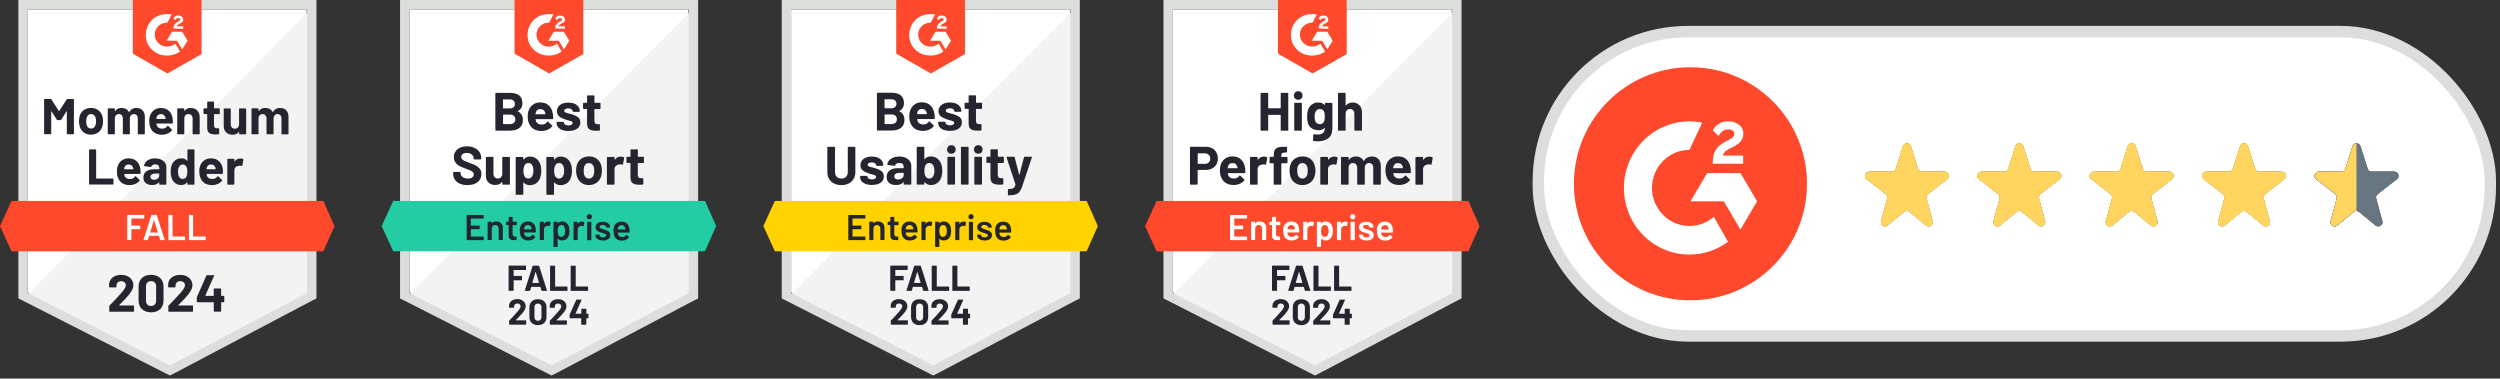
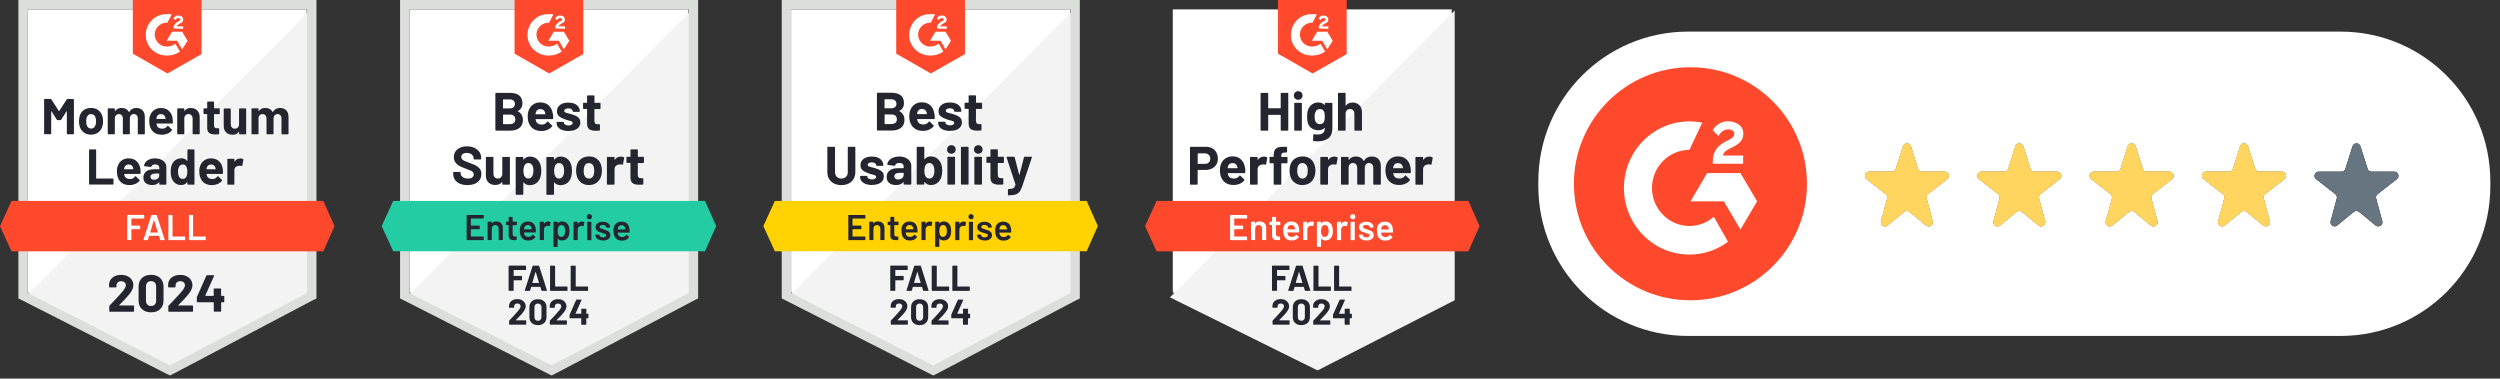
<svg xmlns="http://www.w3.org/2000/svg" id="uuid-4fff6b7d-0b9a-4963-835c-f7276451b951" viewBox="0 0 416 63">
  <rect x="0" y="0" width="416" height="63" fill="#333333" stroke="none" />
  <path d="m280.89,5.26h108.59c13.76,0,24.91,11.15,24.91,24.91v.82c0,13.76-11.15,24.91-24.91,24.91h-108.59c-13.76,0-24.91-11.15-24.91-24.91v-.82c0-13.76,11.15-24.91,24.91-24.91" style="fill:#fff; stroke-width:0px;" />
-   <rect x="255.98" y="5.26" width="158.41" height="50.64" rx="24.91" ry="24.91" style="fill:none; stroke:#dcdedc; stroke-width:1.9px;" />
  <path d="m281.29,11.19c10.71,0,19.39,8.68,19.39,19.39s-8.68,19.39-19.39,19.39-19.39-8.68-19.39-19.39,8.68-19.39,19.39-19.39" style="fill:#ff492c; stroke-width:0px;" />
  <path d="m290.06,25.88h-3.35c.09-.51.42-.8,1.07-1.13l.62-.31c1.1-.55,1.69-1.18,1.69-2.2,0-.64-.25-1.15-.76-1.51-.51-.36-1.1-.55-1.8-.55-.54,0-1.07.14-1.52.43-.46.28-.8.63-1.01,1.08l.97.95c.38-.74.92-1.11,1.64-1.11.61,0,.98.31.98.73,0,.36-.18.65-.88,1l-.4.19c-.86.43-1.45.91-1.8,1.47-.34.55-.51,1.25-.51,2.09v.23h5.06v-1.36Zm-.45,2.92h-5.54l-2.77,4.7h5.54l2.77,4.7,2.77-4.7-2.77-4.7Z" style="fill:#fff; stroke-width:0px;" />
  <path d="m281.12,37.6c-3.43,0-6.23-2.84-6.23-6.33s2.8-6.33,6.23-6.33l2.13-4.53c-.7-.14-1.42-.21-2.13-.21-6.02,0-10.9,4.96-10.9,11.08s4.88,11.08,10.9,11.08c2.31,0,4.56-.74,6.42-2.13l-2.36-4.16c-1.12.99-2.56,1.53-4.06,1.54h0Z" style="fill:#fff; stroke-width:0px;" />
  <path d="m317.97,24.34l1.19,3.75c.09.29.36.48.66.48h3.78c.38,0,.69.31.69.69,0,.21-.1.42-.27.55l-3.2,2.49c-.22.17-.32.46-.24.73l1.02,3.76c.1.37-.12.75-.49.85-.22.06-.45,0-.62-.13l-2.75-2.26c-.26-.21-.63-.21-.88,0l-2.75,2.26c-.3.24-.73.2-.97-.1-.14-.17-.19-.41-.13-.62l1.02-3.76c.07-.27-.02-.56-.24-.73l-3.2-2.49c-.3-.23-.36-.67-.12-.97.13-.17.33-.27.55-.27h3.78c.3,0,.57-.19.66-.48l1.19-3.75c.12-.36.51-.57.87-.45.21.07.38.24.45.45" style="fill-rule:evenodd; stroke-width:0px;" />
  <path d="m317.97,24.34l1.19,3.75c.09.29.36.48.66.48h3.78c.38,0,.69.31.69.69,0,.21-.1.42-.27.55l-3.2,2.49c-.22.17-.32.46-.24.73l1.02,3.76c.1.37-.12.75-.49.85-.22.06-.45,0-.62-.13l-2.75-2.26c-.26-.21-.63-.21-.88,0l-2.75,2.26c-.3.24-.73.2-.97-.1-.14-.17-.19-.41-.13-.62l1.02-3.76c.07-.27-.02-.56-.24-.73l-3.2-2.49c-.3-.23-.36-.67-.12-.97.13-.17.33-.27.55-.27h3.78c.3,0,.57-.19.66-.48l1.19-3.75c.12-.36.51-.57.87-.45.21.07.38.24.45.45" style="fill:#ffd55f; fill-rule:evenodd; stroke-width:0px;" />
  <path d="m317.97,24.34l1.19,3.75c.09.29.36.48.66.48h3.78c.38,0,.69.31.69.69,0,.21-.1.42-.27.55l-3.2,2.49c-.22.17-.32.46-.24.73l1.02,3.76c.1.37-.12.75-.49.85-.22.06-.45,0-.62-.13l-2.75-2.26c-.26-.21-.63-.21-.88,0l-2.75,2.26c-.3.24-.73.2-.97-.1-.14-.17-.19-.41-.13-.62l1.02-3.76c.07-.27-.02-.56-.24-.73l-3.2-2.49c-.3-.23-.36-.67-.12-.97.13-.17.33-.27.55-.27h3.78c.3,0,.57-.19.66-.48l1.19-3.75c.12-.36.51-.57.87-.45.21.07.38.24.45.45" style="fill:#ffd55f; fill-rule:evenodd; stroke-width:0px;" />
  <path d="m336.68,24.34l1.19,3.75c.09.29.36.48.66.48h3.78c.38,0,.69.31.69.69,0,.21-.1.42-.27.55l-3.2,2.49c-.22.17-.32.46-.24.73l1.02,3.76c.1.37-.12.75-.49.85-.22.06-.45,0-.62-.13l-2.75-2.26c-.26-.21-.63-.21-.88,0l-2.75,2.26c-.3.24-.73.2-.97-.1-.14-.17-.19-.41-.13-.62l1.02-3.76c.07-.27-.02-.56-.24-.73l-3.2-2.49c-.3-.23-.36-.67-.12-.97.13-.17.33-.27.55-.27h3.78c.3,0,.57-.19.66-.48l1.19-3.75c.12-.36.51-.57.87-.45.21.07.38.24.45.45" style="fill-rule:evenodd; stroke-width:0px;" />
  <path d="m336.68,24.34l1.19,3.75c.09.29.36.48.66.48h3.78c.38,0,.69.31.69.69,0,.21-.1.42-.27.55l-3.2,2.49c-.22.17-.32.46-.24.73l1.02,3.76c.1.37-.12.75-.49.85-.22.06-.45,0-.62-.13l-2.75-2.26c-.26-.21-.63-.21-.88,0l-2.75,2.26c-.3.24-.73.2-.97-.1-.14-.17-.19-.41-.13-.62l1.02-3.76c.07-.27-.02-.56-.24-.73l-3.2-2.49c-.3-.23-.36-.67-.12-.97.13-.17.33-.27.55-.27h3.78c.3,0,.57-.19.66-.48l1.19-3.75c.12-.36.51-.57.87-.45.21.07.38.24.45.45" style="fill:#ffd55f; fill-rule:evenodd; stroke-width:0px;" />
  <path d="m336.68,24.34l1.19,3.75c.09.29.36.48.66.48h3.78c.38,0,.69.31.69.69,0,.21-.1.42-.27.55l-3.2,2.49c-.22.17-.32.46-.24.73l1.02,3.76c.1.37-.12.75-.49.85-.22.06-.45,0-.62-.13l-2.75-2.26c-.26-.21-.63-.21-.88,0l-2.75,2.26c-.3.24-.73.2-.97-.1-.14-.17-.19-.41-.13-.62l1.02-3.76c.07-.27-.02-.56-.24-.73l-3.2-2.49c-.3-.23-.36-.67-.12-.97.13-.17.33-.27.55-.27h3.78c.3,0,.57-.19.66-.48l1.19-3.75c.12-.36.51-.57.87-.45.21.07.38.24.45.45" style="fill:#ffd55f; fill-rule:evenodd; stroke-width:0px;" />
  <path d="m355.37,24.34l1.19,3.75c.09.29.36.48.66.48h3.78c.38,0,.69.31.69.69,0,.21-.1.42-.27.55l-3.2,2.49c-.22.17-.32.46-.24.73l1.02,3.76c.1.37-.12.75-.49.85-.22.06-.45,0-.62-.13l-2.75-2.26c-.26-.21-.63-.21-.88,0l-2.75,2.26c-.3.24-.73.2-.97-.1-.14-.17-.19-.41-.13-.62l1.02-3.76c.07-.27-.02-.56-.24-.73l-3.2-2.49c-.3-.23-.36-.67-.12-.97.13-.17.33-.27.55-.27h3.78c.3,0,.57-.19.66-.48l1.19-3.75c.12-.36.51-.57.87-.45.21.07.38.24.45.45" style="fill-rule:evenodd; stroke-width:0px;" />
  <path d="m355.37,24.34l1.19,3.75c.09.29.36.48.66.48h3.78c.38,0,.69.31.69.69,0,.21-.1.42-.27.55l-3.2,2.49c-.22.17-.32.46-.24.73l1.02,3.76c.1.37-.12.75-.49.85-.22.06-.45,0-.62-.13l-2.75-2.26c-.26-.21-.63-.21-.88,0l-2.75,2.26c-.3.24-.73.2-.97-.1-.14-.17-.19-.41-.13-.62l1.02-3.76c.07-.27-.02-.56-.24-.73l-3.2-2.49c-.3-.23-.36-.67-.12-.97.13-.17.33-.27.55-.27h3.78c.3,0,.57-.19.66-.48l1.19-3.75c.12-.36.51-.57.87-.45.21.07.38.24.45.45" style="fill:#ffd55f; fill-rule:evenodd; stroke-width:0px;" />
  <path d="m355.37,24.34l1.19,3.75c.09.29.36.48.66.48h3.78c.38,0,.69.31.69.69,0,.21-.1.42-.27.55l-3.2,2.49c-.22.17-.32.46-.24.73l1.02,3.76c.1.37-.12.75-.49.85-.22.06-.45,0-.62-.13l-2.75-2.26c-.26-.21-.63-.21-.88,0l-2.75,2.26c-.3.24-.73.2-.97-.1-.14-.17-.19-.41-.13-.62l1.02-3.76c.07-.27-.02-.56-.24-.73l-3.2-2.49c-.3-.23-.36-.67-.12-.97.13-.17.33-.27.55-.27h3.78c.3,0,.57-.19.66-.48l1.19-3.75c.12-.36.51-.57.87-.45.21.07.38.24.45.45" style="fill:#ffd55f; fill-rule:evenodd; stroke-width:0px;" />
  <path d="m374.07,24.34l1.19,3.75c.09.29.36.48.66.48h3.78c.38,0,.69.31.69.69,0,.21-.1.42-.27.55l-3.2,2.49c-.22.17-.32.46-.24.73l1.02,3.76c.1.37-.12.75-.49.85-.22.06-.45,0-.62-.13l-2.75-2.26c-.26-.21-.63-.21-.88,0l-2.75,2.26c-.3.24-.73.2-.97-.1-.14-.17-.19-.41-.13-.62l1.02-3.76c.07-.27-.02-.56-.24-.73l-3.2-2.49c-.3-.23-.36-.67-.12-.97.13-.17.33-.27.55-.27h3.78c.3,0,.57-.19.66-.48l1.19-3.75c.12-.36.51-.57.87-.45.21.07.38.24.45.45" style="fill-rule:evenodd; stroke-width:0px;" />
  <path d="m374.07,24.34l1.19,3.75c.09.29.36.48.66.48h3.78c.38,0,.69.31.69.69,0,.21-.1.42-.27.55l-3.2,2.49c-.22.17-.32.46-.24.73l1.02,3.76c.1.37-.12.75-.49.85-.22.06-.45,0-.62-.13l-2.75-2.26c-.26-.21-.63-.21-.88,0l-2.75,2.26c-.3.24-.73.2-.97-.1-.14-.17-.19-.41-.13-.62l1.02-3.76c.07-.27-.02-.56-.24-.73l-3.2-2.49c-.3-.23-.36-.67-.12-.97.13-.17.33-.27.55-.27h3.78c.3,0,.57-.19.66-.48l1.19-3.75c.12-.36.51-.57.87-.45.21.07.38.24.45.45" style="fill:#ffd55f; fill-rule:evenodd; stroke-width:0px;" />
  <path d="m374.07,24.34l1.19,3.75c.09.29.36.48.66.48h3.78c.38,0,.69.31.69.69,0,.21-.1.42-.27.55l-3.2,2.49c-.22.17-.32.46-.24.73l1.02,3.76c.1.37-.12.75-.49.85-.22.06-.45,0-.62-.13l-2.75-2.26c-.26-.21-.63-.21-.88,0l-2.75,2.26c-.3.24-.73.2-.97-.1-.14-.17-.19-.41-.13-.62l1.02-3.76c.07-.27-.02-.56-.24-.73l-3.2-2.49c-.3-.23-.36-.67-.12-.97.13-.17.33-.27.55-.27h3.78c.3,0,.57-.19.66-.48l1.19-3.75c.12-.36.51-.57.87-.45.21.07.38.24.45.45" style="fill:#ffd55f; fill-rule:evenodd; stroke-width:0px;" />
  <path d="m392.78,24.34l1.19,3.75c.09.29.36.48.66.48h3.78c.38,0,.69.31.69.69,0,.21-.1.42-.27.55l-3.2,2.49c-.22.17-.32.46-.24.73l1.02,3.76c.1.37-.12.75-.49.85-.22.06-.45,0-.62-.13l-2.75-2.26c-.26-.21-.63-.21-.88,0l-2.75,2.26c-.3.24-.73.2-.97-.1-.14-.17-.19-.41-.13-.62l1.02-3.76c.07-.27-.02-.56-.24-.73l-3.2-2.49c-.3-.23-.36-.67-.12-.97.13-.17.33-.27.55-.27h3.78c.3,0,.57-.19.66-.48l1.19-3.75c.12-.36.51-.57.87-.45.21.07.38.24.45.45" style="fill-rule:evenodd; stroke-width:0px;" />
  <path d="m392.78,24.34l1.19,3.75c.09.29.36.48.66.48h3.78c.38,0,.69.31.69.69,0,.21-.1.42-.27.55l-3.2,2.49c-.22.17-.32.46-.24.73l1.02,3.76c.1.37-.12.75-.49.85-.22.06-.45,0-.62-.13l-2.75-2.26c-.26-.21-.63-.21-.88,0l-2.75,2.26c-.3.24-.73.2-.97-.1-.14-.17-.19-.41-.13-.62l1.02-3.76c.07-.27-.02-.56-.24-.73l-3.2-2.49c-.3-.23-.36-.67-.12-.97.13-.17.33-.27.55-.27h3.78c.3,0,.57-.19.66-.48l1.19-3.75c.12-.36.51-.57.87-.45.21.07.38.24.45.45" style="fill:#677581; fill-rule:evenodd; stroke-width:0px;" />
-   <path d="m392.78,24.34l1.19,3.75c.09.29.36.48.66.48h3.78c.38,0,.69.31.69.69,0,.21-.1.42-.27.55l-3.2,2.49c-.22.17-.32.46-.24.73l1.02,3.76c.1.37-.12.75-.49.85-.22.06-.45,0-.62-.13l-2.75-2.26c-.26-.21-.63-.21-.88,0l-2.75,2.26c-.3.24-.73.2-.97-.1-.14-.17-.19-.41-.13-.62l1.02-3.76c.07-.27-.02-.56-.24-.73l-3.2-2.49c-.3-.23-.36-.67-.12-.97.13-.17.33-.27.55-.27h3.78c.3,0,.57-.19.66-.48l1.19-3.75c.12-.36.51-.57.87-.45.21.07.38.24.45.45" style="fill:#677581; fill-rule:evenodd; stroke-width:0px;" />
-   <path d="m392.12,23.86c-.29,0-.57.18-.66.47l-1.19,3.75c-.09.29-.36.48-.66.48h-3.78c-.21,0-.42.1-.55.27-.23.3-.18.74.12.97l3.2,2.49c.22.17.32.46.24.73l-1.02,3.76c-.06.22,0,.45.13.62.24.3.68.34.97.1l2.75-2.26c.13-.11.28-.16.44-.16v-11.21h.01Z" style="fill:#ffd55f; fill-rule:evenodd; stroke-width:0px;" />
  <rect width="416" height="63" style="fill:none; stroke-width:0px;" />
  <rect width="416" height="63" style="fill:none; stroke-width:0px;" />
  <path d="m4.61,48.64l23.66,12.04,22.76-12.04V1.56H4.61v47.08Z" style="fill:#fff; stroke-width:0px;" />
  <path d="m51.52,1.74L4.13,49.48l24.56,12.16,22.82-11.68V1.74Z" style="fill:#f2f3f2; stroke-width:0px;" />
  <path d="m3.06,17.25v32.41l.84.42,23.66,12.04.72.36.72-.36,22.82-12.04.84-.42V0H3.06v17.25Zm1.56,31.51V1.56h46.48v47.2l-22.82,12.04-23.66-12.04Z" style="fill:#dcdedc; stroke-width:0px;" />
  <path d="m27.85,2.34c.24,0,.48,0,.72.06l-.72,1.38c-1.08-.06-2.04.78-2.1,1.86-.06,1.08.78,2.04,1.86,2.1h.24c.48,0,.96-.18,1.32-.48l.78,1.32c-.6.42-1.32.66-2.1.66-1.92.06-3.53-1.38-3.59-3.29-.06-1.92,1.38-3.53,3.29-3.59h.3Zm2.46,2.94l.9,1.5-.9,1.44-.84-1.44h-1.74l.9-1.5h1.68Zm-1.44-.54c0-.24.06-.48.18-.66s.36-.36.54-.48l.12-.06c.24-.12.3-.18.3-.3s-.18-.24-.3-.24c-.24,0-.42.12-.54.36l-.3-.3c.06-.12.18-.24.3-.36.18-.12.36-.12.54-.12s.42.06.54.18.24.3.24.48c0,.3-.18.54-.54.66l-.18.12c-.18.12-.3.18-.36.36h1.08v.42l-1.62-.06Zm-1.02,7.49l5.69-3.23V0h-11.44v8.93l5.75,3.29Zm25.94,21.21H1.92l-1.92,4.19,1.92,4.19h51.88l1.86-4.19-1.86-4.19Z" style="fill:#ff492c; stroke-width:0px;" />
  <path d="m14.92,30.73s-.05,0-.07-.03c-.02-.02-.03-.04-.03-.07v-5.67s0-.05.03-.07.04-.03.07-.03h.98s.05,0,.07.03c.02.02.03.04.03.07v4.71s.01.04.04.04h2.74s.05,0,.07.02c.02.02.03.04.03.07v.81s0,.05-.03.07c-.02.02-.04.03-.07.03h-3.87Zm8.44-2.6c.03.21.04.45.03.71,0,.07-.04.1-.11.1h-2.59s-.04.01-.03.04c.02.11.05.22.09.34.15.31.45.47.89.47.36,0,.64-.15.84-.44.02-.03.05-.05.08-.05.02,0,.03.01.05.04l.61.59s.04.05.04.08c0,0,0,.03-.03.07-.19.23-.43.41-.71.53-.29.12-.61.19-.96.19-.48,0-.89-.11-1.22-.32-.33-.22-.57-.53-.71-.92-.12-.28-.18-.64-.18-1.1,0-.31.04-.58.13-.81.13-.4.35-.71.68-.95.32-.24.7-.35,1.14-.35.56,0,1.01.16,1.35.49.34.32.54.76.62,1.3Zm-1.96-.76c-.35,0-.58.16-.69.49-.02.07-.04.16-.06.27,0,.03.01.04.04.04h1.46s.04-.01.03-.04c-.03-.16-.04-.24-.04-.23-.05-.17-.14-.3-.26-.39-.12-.09-.28-.14-.47-.14Zm4.4-1.02c.36,0,.69.06.97.19.29.12.51.3.67.52.16.22.24.46.24.73v2.84s0,.05-.03.07-.04.03-.07.03h-.98s-.05,0-.07-.03-.03-.04-.03-.07v-.28s0-.03-.02-.04c0,0-.02,0-.03.02-.24.31-.61.46-1.13.46-.44,0-.79-.11-1.06-.32-.27-.21-.4-.53-.4-.94s.15-.76.46-1c.3-.24.73-.36,1.29-.36h.86s.04-.01.04-.04v-.18c0-.19-.06-.33-.17-.44-.11-.1-.28-.15-.5-.15-.17,0-.32.03-.43.09s-.19.15-.22.26c-.02.06-.05.09-.11.08l-1.02-.13c-.06-.01-.09-.04-.09-.08.02-.23.12-.44.28-.63s.38-.34.65-.44c.27-.11.58-.16.91-.16Zm-.17,3.56c.24,0,.44-.06.61-.19.17-.13.25-.29.25-.5v-.3s-.01-.04-.04-.04h-.61c-.25,0-.45.05-.59.14-.14.1-.22.23-.22.4,0,.15.05.27.16.36.1.08.25.13.43.13Zm5.55-4.95s0-.05.03-.07.04-.03.07-.03h.98s.05,0,.07.03.03.04.03.07v5.67s0,.05-.03.07-.04.03-.07.03h-.98s-.05,0-.07-.03-.03-.04-.03-.07v-.28s0-.03-.02-.03c-.01,0-.02,0-.04.01-.23.31-.55.46-.96.46s-.73-.11-1.01-.32c-.28-.22-.49-.52-.61-.9-.1-.29-.14-.63-.14-1.02s.05-.74.16-1.04c.13-.36.33-.64.61-.85.28-.21.62-.32,1.03-.32s.71.14.93.42c.01.02.02.02.04.02.01,0,.02-.02.02-.04v-1.79Zm-.18,4.46c.11-.21.17-.49.17-.85,0-.38-.06-.67-.18-.88-.13-.22-.32-.32-.56-.32-.26,0-.46.11-.6.32-.14.22-.21.52-.21.89,0,.34.06.62.18.84.14.24.35.36.62.36.25,0,.45-.12.59-.36Zm6.07-1.29c.03.21.04.45.03.71,0,.07-.04.1-.11.1h-2.59s-.04.01-.03.04c.02.11.05.22.09.34.15.31.45.47.89.47.36,0,.64-.15.84-.44.02-.03.05-.05.08-.05.02,0,.03.01.05.04l.61.59s.04.05.04.08c0,0,0,.03-.03.07-.19.23-.43.41-.71.53-.29.12-.61.19-.96.19-.48,0-.89-.11-1.22-.32-.33-.22-.57-.53-.71-.92-.12-.28-.18-.64-.18-1.1,0-.31.04-.58.13-.81.13-.4.35-.71.68-.95.32-.24.7-.35,1.14-.35.56,0,1.01.16,1.35.49.34.32.54.76.62,1.3Zm-1.96-.76c-.35,0-.58.16-.69.49-.02.07-.04.16-.06.27,0,.03.01.04.04.04h1.46s.04-.01.03-.04c-.03-.16-.04-.24-.04-.23-.05-.17-.14-.3-.26-.39-.12-.09-.28-.14-.47-.14Zm4.86-1.01c.2,0,.36.04.48.11.04.02.06.07.05.13l-.18.96c0,.07-.04.09-.11.06-.08-.03-.18-.04-.29-.04-.05,0-.11,0-.19.01-.2.02-.38.09-.52.22-.14.13-.21.31-.21.53v2.29s0,.05-.02.07c-.02.02-.04.03-.07.03h-.98s-.05,0-.07-.03-.03-.04-.03-.07v-4.11s0-.05.03-.07.04-.03.07-.03h.98s.05,0,.07.03c.02.02.02.04.02.07v.32s0,.03.02.04.02,0,.02,0c.23-.34.54-.5.92-.5Zm-28.87-9.82s.07-.07.12-.07h.98s.05,0,.07.03c.02.02.03.04.03.07v5.67s0,.05-.03.07-.04.03-.07.03h-.98s-.05,0-.07-.03c-.02-.02-.03-.04-.03-.07v-3.7s0-.04-.02-.04c0,0-.02,0-.03.02l-.89,1.4s-.07.07-.11.07h-.5s-.09-.02-.11-.07l-.89-1.4s-.02-.02-.03-.02c-.01,0-.02.02-.02.04v3.69s0,.05-.03.07c-.02.02-.04.03-.07.03h-.98s-.05,0-.07-.03-.03-.04-.03-.07v-5.67s0-.05.03-.07.04-.03.07-.03h.98c.05,0,.09.02.12.07l1.26,1.95s.03.04.05,0l1.26-1.95Zm4.06,5.87c-.47,0-.87-.12-1.21-.37-.34-.25-.57-.58-.69-1.01-.08-.26-.11-.55-.11-.86,0-.33.04-.63.11-.89.13-.41.36-.73.69-.97.34-.24.74-.35,1.21-.35s.85.12,1.17.35c.32.23.55.56.69.97.09.28.13.57.13.88s-.04.59-.11.84c-.12.44-.35.78-.68,1.03-.34.25-.74.37-1.2.37Zm0-1.01c.18,0,.34-.06.47-.17.13-.11.22-.27.28-.46.04-.18.07-.38.07-.59,0-.24-.02-.44-.07-.6-.06-.19-.15-.34-.28-.44-.13-.1-.29-.16-.47-.16s-.35.05-.47.16c-.12.11-.21.26-.27.44-.05.14-.07.34-.07.6s.02.45.06.59c.06.2.15.35.28.46.13.11.29.17.49.17Zm7.55-3.43c.44,0,.77.13,1.02.4.25.26.37.63.37,1.11v2.77s0,.05-.03.07-.04.03-.07.03h-.98s-.05,0-.07-.03c-.02-.02-.02-.04-.02-.07v-2.52c0-.23-.06-.41-.18-.55-.12-.13-.27-.2-.47-.2s-.36.07-.48.2c-.12.14-.19.32-.19.54v2.52s0,.05-.03.07-.04.03-.07.03h-.97s-.05,0-.07-.03-.03-.04-.03-.07v-2.52c0-.22-.06-.4-.19-.54-.12-.14-.28-.2-.47-.2-.18,0-.33.05-.45.16-.12.11-.19.26-.22.44v2.66s0,.05-.03.07-.04.03-.07.03h-.98s-.05,0-.07-.03c-.02-.02-.03-.04-.03-.07v-4.11s0-.05.03-.07c.02-.02.04-.03.07-.03h.98s.05,0,.07.03.03.04.03.07v.33s0,.03.02.03c.01,0,.02,0,.03-.01.23-.34.59-.52,1.07-.52.28,0,.53.06.74.18.21.12.37.28.48.5.02.03.04.03.06,0,.12-.23.29-.4.5-.52.21-.11.45-.17.71-.17Zm6.01,1.78c.04.21.05.45.04.71,0,.07-.04.1-.11.1h-2.59s-.04.01-.03.04c.02.11.05.22.09.34.14.31.44.47.89.47.36,0,.64-.15.85-.44.02-.03.04-.05.07-.05.02,0,.04.01.06.04l.61.59s.04.05.04.08c0,0-.01.03-.04.07-.18.23-.42.41-.71.53-.29.12-.61.19-.95.19-.48,0-.89-.11-1.22-.32-.33-.22-.57-.53-.72-.92-.12-.28-.17-.64-.17-1.1,0-.31.04-.58.13-.81.13-.4.35-.71.68-.95.32-.24.7-.35,1.14-.35.56,0,1.01.16,1.34.49.34.32.55.76.62,1.3Zm-1.95-.76c-.35,0-.58.16-.69.49-.02.07-.04.16-.06.27,0,.03.01.04.04.04h1.45s.05-.01.04-.04c-.03-.16-.04-.24-.04-.23-.05-.17-.14-.3-.26-.39-.13-.09-.28-.14-.47-.14Zm4.97-1.02c.45,0,.81.14,1.08.41.27.27.41.64.41,1.11v2.75s0,.05-.03.07-.04.03-.07.03h-.98s-.05,0-.07-.03-.03-.04-.03-.07v-2.5c0-.22-.06-.41-.19-.55-.12-.14-.29-.21-.5-.21s-.37.07-.5.21c-.13.14-.19.32-.19.55v2.5s0,.05-.03.07-.04.03-.07.03h-.98s-.05,0-.07-.03-.03-.04-.03-.07v-4.11s0-.05.03-.07.04-.03.07-.03h.98s.05,0,.07.03.03.04.03.07v.29s0,.03.02.04c.01,0,.02,0,.02-.01.23-.32.57-.49,1.02-.49Zm4.82.92s0,.05-.03.07-.04.03-.07.03h-.81s-.04.01-.04.04v1.77c0,.19.04.33.11.41.08.09.2.13.37.13h.28s.05,0,.07.03.03.04.03.07v.8c0,.06-.03.1-.1.11-.23.01-.4.02-.5.02-.46,0-.81-.08-1.04-.23-.23-.16-.35-.45-.35-.87v-2.25s-.01-.04-.04-.04h-.48s-.05,0-.07-.03-.03-.04-.03-.07v-.75s0-.05.03-.07.04-.03.07-.03h.48s.04-.01.04-.04v-.99s0-.05.03-.07.04-.03.07-.03h.94s.05,0,.07.03c.02.02.03.04.03.07v.99s.01.04.04.04h.81s.05,0,.07.03.03.04.03.07c0,0,0,.75,0,.75Zm3.23-.75s0-.05.02-.07c.02-.02.04-.03.07-.03h.98s.05,0,.07.03c.02.02.03.04.03.07v4.11s0,.05-.03.07c-.02.02-.04.03-.07.03h-.98s-.05,0-.07-.03c-.02-.02-.02-.04-.02-.07v-.28s0-.03-.02-.03c-.01,0-.02,0-.04.02-.22.3-.57.46-1.04.46-.43,0-.78-.13-1.05-.39-.28-.26-.41-.62-.41-1.08v-2.8s0-.05.03-.07.04-.03.07-.03h.97s.05,0,.07.03c.02.02.03.04.03.07v2.51c0,.22.06.41.18.55.12.14.29.21.5.21.19,0,.35-.06.47-.17.12-.12.2-.27.23-.45,0,0,0-2.64,0-2.64Zm6.83-.17c.44,0,.77.13,1.02.4.25.26.37.63.37,1.11v2.77s0,.05-.03.07c-.02.02-.04.03-.07.03h-.98s-.05,0-.07-.03c-.02-.02-.02-.04-.02-.07v-2.52c0-.23-.06-.41-.18-.55-.12-.13-.27-.2-.47-.2s-.36.07-.48.2c-.12.14-.19.32-.19.54v2.52s0,.05-.03.07-.04.03-.07.03h-.97s-.05,0-.07-.03c-.02-.02-.03-.04-.03-.07v-2.52c0-.22-.06-.4-.19-.54-.12-.14-.28-.2-.47-.2-.18,0-.33.05-.45.16-.12.11-.19.26-.22.44v2.66s0,.05-.03.07-.04.03-.07.03h-.98s-.05,0-.07-.03c-.02-.02-.02-.04-.02-.07v-4.11s0-.05.02-.07c.02-.02.04-.03.07-.03h.98s.05,0,.07.03.03.04.03.07v.33s0,.03.02.03c.01,0,.02,0,.03-.01.23-.34.59-.52,1.07-.52.28,0,.53.06.74.18.21.12.37.28.48.5.02.03.04.03.06,0,.12-.23.29-.4.5-.52.21-.11.45-.17.71-.17h0Z" style="fill:#252530; stroke-width:0px;" />
  <path d="m24,36.29s0,.04-.02.05c-.01.02-.03.02-.05.02h-2.04s-.03,0-.03.03v1.12s0,.03.03.03h1.37s.04,0,.05.02c.01.02.02.03.02.05v.46s0,.04-.02.05c-.02.01-.03.02-.05.02h-1.37s-.03,0-.03.03v1.71s0,.04-.02.05c-.01.02-.03.02-.05.02h-.55s-.04,0-.05-.02c-.02-.01-.02-.03-.02-.05v-4.05s0-.04.02-.05c.01-.02.03-.02.05-.02h2.69s.04,0,.05.02c.02.01.02.03.02.05,0,0,0,.46,0,.46Zm2.73,3.67s-.07-.02-.08-.06l-.2-.64s-.02-.02-.03-.02h-1.58s-.02,0-.03.02l-.2.64s-.04.06-.08.06h-.6s-.04,0-.05-.02c-.01-.01-.01-.03,0-.06l1.3-4.05s.04-.06.08-.06h.75s.07.02.08.06l1.31,4.05s0,.02,0,.03c0,.04-.02.05-.07.05h-.6Zm-1.73-1.31s0,.04.02.04h1.22s.03-.01.02-.04l-.62-2.01s0-.02-.02-.02-.01,0-.02.02l-.61,2.01Zm3.09,1.31s-.04,0-.05-.02c-.02-.01-.02-.03-.02-.05v-4.05s0-.04.02-.05c.01-.02.03-.02.05-.02h.55s.04,0,.05.02c.01.01.02.03.02.05v3.49s0,.03.03.03h2.01s.04,0,.05.02c.02.01.02.03.02.05v.46s0,.04-.02.05c-.01.02-.03.02-.05.02,0,0-2.66,0-2.66,0Zm3.42,0s-.04,0-.05-.02c-.02-.01-.02-.03-.02-.05v-4.05s0-.04.02-.05c.01-.02.03-.02.05-.02h.55s.04,0,.05.02c.01.01.02.03.02.05v3.49s0,.03.03.03h2.01s.04,0,.05.02c.01.01.02.03.02.05v.46s0,.04-.02.05c-.02.02-.03.02-.05.02h-2.66Z" style="fill:#fff; stroke-width:0px;" />
  <path d="m19.82,50.77s-.02.02-.01.04c0,.01.02.02.04.02h2.35s.05,0,.07.03c.02.02.04.04.04.07v.84s-.01.05-.04.07c-.02.02-.04.03-.07.03h-3.91s-.06,0-.08-.03c-.02-.02-.03-.04-.03-.07v-.8c0-.05.02-.1.05-.13.28-.28.57-.58.87-.9.3-.33.48-.53.56-.61.16-.19.32-.38.49-.55.53-.58.79-1.02.79-1.3,0-.2-.07-.37-.22-.5-.14-.13-.33-.19-.56-.19s-.42.06-.56.19c-.15.13-.22.31-.22.52v.22s0,.05-.03.07-.04.03-.07.03h-1.02s-.05,0-.07-.03c-.02-.02-.04-.04-.04-.07v-.41c.02-.31.12-.59.3-.83.18-.24.42-.42.71-.55.3-.13.63-.19,1.01-.19.41,0,.77.08,1.07.23.3.15.54.36.7.62.17.26.25.55.25.87,0,.24-.06.49-.19.75-.12.26-.3.53-.55.83-.18.22-.37.45-.58.67-.21.22-.52.54-.93.95l-.13.13h0Zm5.31,1.2c-.64,0-1.14-.18-1.51-.53-.37-.36-.56-.84-.56-1.46v-2.29c0-.6.19-1.08.56-1.43.37-.36.87-.53,1.51-.53s1.14.18,1.52.53c.37.35.56.83.56,1.43v2.29c0,.62-.19,1.1-.56,1.46-.38.36-.88.53-1.52.53Zm0-1.05c.26,0,.47-.08.62-.24.16-.16.23-.37.23-.64v-2.39c0-.26-.08-.48-.23-.63-.15-.16-.36-.24-.62-.24s-.46.08-.61.24c-.16.16-.23.37-.23.63v2.39c0,.27.08.48.23.64.15.16.36.24.61.24Zm4.5-.15s-.01.02,0,.04c0,.01.02.02.04.02h2.35s.05,0,.07.03c.02.02.03.04.03.07v.84s0,.05-.03.07c-.02.02-.04.03-.07.03h-3.91s-.05,0-.07-.03c-.02-.02-.03-.04-.03-.07v-.8c0-.05.02-.1.05-.13.29-.28.58-.58.87-.9.3-.33.48-.53.56-.61.16-.19.33-.38.5-.55.53-.58.79-1.02.79-1.3,0-.2-.07-.37-.22-.5-.15-.13-.34-.19-.57-.19s-.42.06-.56.19c-.14.13-.22.31-.22.52v.22s0,.05-.03.07-.05.03-.08.03h-1.02s-.05,0-.07-.03-.03-.04-.03-.07v-.41c.02-.31.11-.59.29-.83.18-.24.42-.42.72-.55s.63-.19,1-.19c.41,0,.77.08,1.07.23.31.15.54.36.71.62.16.26.25.55.25.87,0,.24-.06.49-.18.75-.12.26-.31.53-.55.83-.18.22-.37.45-.58.67-.21.22-.52.54-.93.95l-.13.13h0Zm7.58-1.55s.05,0,.08.03c.02.02.03.04.03.07v.88s0,.05-.03.07c-.02.02-.05.03-.08.03h-.37s-.04.01-.04.04v1.42s0,.05-.03.07c-.02.02-.05.03-.08.03h-1.01s-.06,0-.08-.03c-.02-.02-.03-.04-.03-.07v-1.42s-.01-.04-.04-.04h-2.67s-.05,0-.08-.03c-.02-.02-.03-.04-.03-.07v-.69s0-.08.03-.13l1.56-3.51c.02-.05.06-.08.12-.08h1.08s.07,0,.08.03c.02.02.01.05,0,.09l-1.45,3.26s0,.02,0,.04c0,.01.02.02.03.02h1.32s.04-.02.04-.05v-1.07s0-.06.03-.08.05-.03.08-.03h1.01s.05,0,.08.03c.02.02.03.05.03.08v1.07s.01.05.04.05c0,0,.37,0,.37,0Z" style="fill:#252530; stroke-width:0px;" />
  <path d="m195.15,48.64l23.66,12.04,22.76-12.04V1.56h-46.42v47.08Z" style="fill:#fff; stroke-width:0px;" />
  <path d="m242.06,1.74l-47.38,47.74,24.56,12.16,22.82-11.68V1.74Z" style="fill:#f2f3f2; stroke-width:0px;" />
-   <path d="m193.6,17.25v32.41l.84.42,23.66,12.04.72.36.72-.36,22.82-12.04.84-.42V0h-49.6v17.25Zm1.56,31.51V1.56h46.48v47.2l-22.82,12.04-23.66-12.04Z" style="fill:#dcdedc; stroke-width:0px;" />
  <path d="m218.4,2.34c.24,0,.48,0,.72.06l-.72,1.38c-1.08-.06-2.04.78-2.1,1.86-.06,1.08.78,2.04,1.86,2.1h.24c.48,0,.96-.18,1.32-.48l.78,1.32c-.6.42-1.32.66-2.1.66-1.92.06-3.53-1.38-3.59-3.29-.06-1.92,1.38-3.53,3.29-3.59h.3Zm2.46,2.94l.9,1.5-.9,1.44-.84-1.44h-1.74l.9-1.5h1.68Zm-1.44-.54c0-.24.06-.48.18-.66s.36-.36.54-.48l.12-.06c.24-.12.3-.18.3-.3s-.18-.24-.3-.24c-.24,0-.42.12-.54.36l-.3-.3c.06-.12.18-.24.3-.36.18-.12.36-.12.54-.12s.42.06.54.18.24.3.24.48c0,.3-.18.54-.54.66l-.18.12c-.18.12-.3.18-.36.36h1.08v.42s-1.62-.06-1.62-.06Zm-1.02,7.49l5.69-3.23V0h-11.44v8.93l5.75,3.29Zm25.94,21.21h-51.88l-1.92,4.19,1.92,4.19h51.88l1.86-4.19-1.86-4.19Z" style="fill:#ff492c; stroke-width:0px;" />
  <path d="m200.67,24.43c.4,0,.74.08,1.04.24.3.16.53.39.69.69.16.3.25.63.25,1.02s-.08.71-.25,1c-.17.28-.41.51-.72.66s-.66.24-1.07.24h-1.28s-.04.02-.04.05v2.29s-.01.06-.04.08c-.02.02-.05.03-.08.03h-1.05s-.06,0-.08-.03-.03-.05-.03-.08v-6.08s0-.06.03-.08.05-.03.08-.03c0,0,2.53,0,2.53,0Zm-.19,2.84c.28,0,.5-.08.66-.24.17-.16.25-.37.25-.62s-.08-.48-.25-.64c-.16-.16-.39-.25-.66-.25h-1.14s-.04.02-.04.05v1.65s.01.05.04.05h1.14Zm6.71.67c.03.23.04.48.03.76,0,.08-.04.11-.11.11h-2.77s-.05.01-.04.04c.02.12.05.24.1.36.16.34.47.5.95.5.38,0,.68-.16.9-.47.03-.04.06-.05.08-.05.02,0,.04.01.06.04l.65.63s.05.06.05.08c0,.01-.01.04-.04.07-.2.25-.45.44-.76.57-.32.14-.66.2-1.03.2-.51,0-.95-.12-1.31-.35-.36-.24-.61-.56-.77-.98-.13-.3-.19-.69-.19-1.17,0-.33.05-.62.14-.87.14-.42.38-.76.72-1.01.34-.25.75-.38,1.22-.38.6,0,1.08.17,1.44.52.36.35.59.81.66,1.39Zm-2.1-.81c-.38,0-.63.18-.75.53-.02.08-.04.18-.06.29,0,.03.02.04.05.04h1.55s.05-.01.04-.04c-.03-.17-.05-.26-.05-.25-.05-.18-.15-.32-.28-.42-.13-.1-.3-.14-.5-.14Zm5.21-1.08c.22,0,.39.04.52.13.04.02.06.07.05.13l-.19,1.02c0,.07-.05.09-.13.07-.09-.03-.2-.05-.31-.05-.05,0-.12,0-.2.02-.21.02-.39.1-.55.24-.15.14-.22.33-.22.56v2.45s-.01.06-.04.08c-.02.02-.04.03-.07.03h-1.05s-.05,0-.08-.03c-.02-.02-.03-.05-.03-.08v-4.4s0-.05.03-.08c.02-.02.05-.03.08-.03h1.05s.05,0,.07.03c.02.02.04.05.04.08v.34s0,.03.02.04c0,0,.02,0,.02-.01.25-.36.58-.53.99-.53Zm3.83.05s.06,0,.08.03.03.05.03.08v.85s0,.06-.03.08-.05.03-.08.03h-.87s-.05.01-.05.04v3.41s0,.06-.03.08-.05.03-.08.03h-1.05s-.06,0-.08-.03-.03-.05-.03-.08v-3.41s-.02-.04-.05-.04h-.53s-.06,0-.08-.03-.03-.05-.03-.08v-.85s0-.06.03-.08.05-.03.08-.03h.53s.05-.02.05-.05v-.2c0-.37.06-.66.17-.87.12-.2.3-.35.55-.44.26-.09.61-.13,1.06-.11h.34s.05,0,.07.03c.02.02.04.05.04.08v.72s-.01.06-.04.08c-.02.02-.04.04-.07.04h-.3c-.21,0-.35.05-.44.13-.08.08-.12.23-.12.45v.1s.02.05.05.05h.87Zm2.61,4.7c-.5,0-.93-.13-1.29-.4-.36-.26-.61-.62-.74-1.08-.08-.28-.13-.59-.13-.92,0-.35.04-.67.13-.95.14-.44.39-.79.75-1.04.36-.25.79-.38,1.29-.38s.91.12,1.26.37c.34.25.59.6.73,1.04.1.3.15.61.15.94,0,.32-.04.63-.13.91-.13.47-.38.83-.74,1.1-.36.27-.78.4-1.29.4Zm0-1.08c.2,0,.36-.06.5-.18.14-.12.24-.29.3-.5.04-.19.07-.4.07-.63,0-.25-.02-.46-.07-.63-.07-.2-.17-.36-.31-.48-.14-.11-.31-.17-.51-.17s-.37.06-.5.17c-.14.12-.23.28-.29.48-.05.14-.07.35-.07.63s.02.48.07.63c.06.21.16.38.3.5.14.12.31.18.52.18Zm5.27-3.67c.22,0,.39.04.52.13.05.02.06.07.05.13l-.19,1.02c0,.07-.05.09-.13.07-.09-.03-.2-.05-.31-.05-.05,0-.11,0-.2.02-.22.02-.4.1-.55.24-.15.14-.22.33-.22.56v2.45s-.01.06-.04.08c-.02.02-.05.03-.08.03h-1.05s-.05,0-.08-.03c-.02-.02-.03-.05-.03-.08v-4.4s0-.05.03-.08c.02-.02.05-.03.08-.03h1.05s.06,0,.08.03c.02.02.04.05.04.08v.34s0,.03.01.04c.02,0,.03,0,.03-.01.25-.36.58-.53.99-.53Zm6.26-.01c.47,0,.83.14,1.1.42.26.28.4.68.4,1.19v2.97s0,.06-.03.08-.04.03-.07.03h-1.05s-.05,0-.08-.03c-.02-.02-.03-.05-.03-.08v-2.7c0-.24-.06-.44-.19-.58-.13-.14-.3-.22-.51-.22s-.38.07-.51.22c-.13.14-.2.34-.2.58v2.7s0,.06-.03.08c-.02.02-.05.03-.08.03h-1.04s-.06,0-.08-.03-.03-.05-.03-.08v-2.7c0-.24-.07-.43-.2-.58-.13-.14-.3-.22-.52-.22-.19,0-.35.06-.48.17-.13.12-.2.28-.23.48v2.85s0,.06-.03.08c-.02.02-.05.03-.08.03h-1.05s-.06,0-.08-.03-.03-.05-.03-.08v-4.4s0-.05.03-.08c.02-.02.05-.03.08-.03h1.05s.05,0,.08.03c.02.02.03.05.03.08v.35s0,.03.02.04c.01,0,.02,0,.04-.02.25-.36.63-.55,1.14-.55.3,0,.56.06.78.19.22.12.4.3.52.54.02.04.04.04.07,0,.13-.25.31-.43.53-.55.22-.12.48-.18.75-.18Zm6.45,1.9c.04.23.05.48.04.76,0,.08-.05.11-.12.11h-2.77s-.05.01-.04.04c.02.12.05.24.1.36.16.34.47.5.95.5.38,0,.69-.16.91-.47.02-.04.05-.05.08-.05.02,0,.04.01.07.04l.65.63s.04.06.04.08c0,.01-.01.04-.04.07-.2.25-.45.44-.76.57-.31.14-.65.2-1.02.2-.52,0-.95-.12-1.31-.35-.36-.24-.62-.56-.77-.98-.12-.3-.19-.69-.19-1.17,0-.33.04-.62.13-.87.14-.42.38-.76.72-1.01s.75-.38,1.23-.38c.6,0,1.08.17,1.44.52.36.35.58.81.66,1.39h0Zm-2.1-.81c-.38,0-.62.18-.74.53-.02.08-.05.18-.07.29,0,.03.02.04.05.04h1.55s.05-.01.04-.04c-.03-.17-.04-.26-.04-.25-.06-.18-.15-.32-.28-.42-.14-.1-.3-.14-.5-.14Zm5.21-1.08c.22,0,.39.04.52.13.05.02.07.07.05.13l-.19,1.02c0,.07-.05.09-.13.07-.09-.03-.19-.05-.31-.05-.05,0-.11,0-.2.02-.22.02-.4.1-.55.24-.15.14-.22.33-.22.56v2.45s0,.06-.03.08c-.02.02-.05.03-.08.03h-1.05s-.05,0-.07-.03c-.02-.02-.04-.05-.04-.08v-4.4s.01-.05.04-.08c.02-.02.04-.03.07-.03h1.05s.05,0,.08.03c.02.02.03.05.03.08v.34s0,.03.02.04c.01,0,.02,0,.03-.01.24-.36.57-.53.98-.53Zm-24.72-10.49s0-.05.03-.08c.02-.02.04-.03.07-.03h1.05s.05,0,.08.03c.02.02.03.05.03.08v6.07s0,.06-.03.08c-.02.02-.05.03-.08.03h-1.05s-.05,0-.07-.03-.03-.05-.03-.08v-2.48s-.02-.04-.05-.04h-1.99s-.04.01-.04.04v2.48s0,.06-.03.08c-.02.02-.05.03-.08.03h-1.05s-.05,0-.07-.03c-.02-.02-.04-.05-.04-.08v-6.07s.01-.05.04-.08c.02-.02.04-.03.07-.03h1.05s.05,0,.08.03c.02.02.03.05.03.08v2.41s.01.05.04.05h1.99s.05-.02.05-.05v-2.41Zm2.9,1.04c-.2,0-.37-.07-.51-.2-.14-.13-.2-.3-.2-.5s.07-.38.2-.52.3-.2.52-.2.38.07.52.2.2.3.2.52-.07.37-.2.5c-.14.14-.31.2-.51.2Zm-.54,5.14s-.05,0-.08-.03c-.02-.02-.03-.05-.03-.08v-4.41s0-.06.03-.08c.02-.02.05-.03.08-.03h1.05s.05,0,.07.03c.02.02.04.05.04.08v4.41s-.01.06-.04.08c-.02.02-.04.03-.07.03h-1.05Zm4.97-4.51s.01-.05.04-.08c.02-.02.04-.03.07-.03h1.05s.05,0,.08.03c.02.02.03.05.03.08v4.1c0,.78-.23,1.34-.68,1.68-.45.34-1.03.51-1.75.51-.21,0-.45-.02-.7-.05-.06,0-.09-.05-.09-.11l.04-.93c0-.08.04-.11.13-.1.22.04.41.05.59.05.38,0,.68-.08.89-.25.2-.17.31-.44.31-.81,0-.02,0-.03-.02-.04-.01,0-.02,0-.04.02-.23.24-.56.37-.99.37-.39,0-.75-.09-1.07-.28-.33-.19-.56-.49-.7-.91-.09-.28-.13-.63-.13-1.07,0-.47.05-.85.16-1.14.12-.37.34-.66.63-.88.3-.22.65-.34,1.05-.34.46,0,.81.14,1.05.41.01.01.02.02.04.01.01,0,.02-.01.02-.03v-.22Zm-.07,2.9c.05-.18.07-.42.07-.74,0-.18,0-.33-.02-.43-.01-.1-.03-.2-.06-.29-.06-.16-.15-.29-.27-.39-.12-.1-.28-.14-.47-.14s-.33.05-.46.14c-.13.1-.22.23-.28.39-.08.18-.13.42-.13.73,0,.34.04.58.11.72.05.16.15.29.28.39.14.1.3.15.48.15.19,0,.35-.05.48-.15.12-.1.21-.22.26-.38Zm4.66-3.08c.48,0,.86.15,1.16.44.29.29.44.69.44,1.19v2.95s0,.06-.03.08-.04.03-.07.03h-1.05s-.05,0-.08-.03c-.02-.02-.03-.05-.03-.08v-2.69c0-.24-.07-.43-.2-.58-.13-.15-.31-.22-.53-.22s-.4.07-.53.22c-.14.15-.2.35-.2.58v2.69s0,.06-.03.08-.05.03-.08.03h-1.05s-.06,0-.08-.03-.03-.05-.03-.08v-6.07s0-.05.03-.08c.02-.02.05-.03.08-.03h1.05s.06,0,.08.03c.02.02.03.05.03.08v1.99s0,.03.02.04c.01,0,.02,0,.02-.01.25-.35.62-.52,1.1-.52Z" style="fill:#252530; stroke-width:0px;" />
  <path d="m207.52,36.29s0,.04-.02.05c-.02.02-.03.02-.05.02h-2.04s-.03,0-.03.03v1.12s0,.03.03.03h1.37s.04,0,.05.02c.01.02.02.03.02.05v.46s0,.04-.02.05c-.02.01-.03.02-.05.02h-1.37s-.03,0-.03.03v1.16s0,.03.03.03h2.04s.04,0,.05.02c.01.01.02.03.02.05v.46s0,.04-.02.05c-.02.02-.03.02-.05.02h-2.7s-.04,0-.05-.02c-.02-.01-.02-.03-.02-.05v-4.05s0-.04.02-.05c.01-.02.03-.02.05-.02h2.7s.04,0,.05.02c.01.01.02.03.02.05v.46h0Zm2.11.56c.32,0,.58.1.78.29.19.19.29.45.29.78v1.96s0,.04-.02.05c-.01.02-.03.02-.05.02h-.55s-.04,0-.05-.02c-.01-.01-.02-.03-.02-.05v-1.82c0-.18-.05-.33-.16-.45-.1-.11-.24-.17-.41-.17s-.31.06-.42.17c-.1.11-.16.26-.16.44v1.83s0,.04-.02.05c-.02.02-.03.02-.05.02h-.55s-.04,0-.05-.02c-.02-.01-.02-.03-.02-.05v-2.92s0-.04.02-.05c.01-.01.03-.02.05-.02h.55s.04,0,.05.02c.01.02.02.03.02.05v.19s0,.02.01.02c0,0,.01,0,.02-.01.16-.22.41-.32.74-.32Zm3.41.54s0,.04-.02.05c-.01.02-.03.02-.05.02h-.61s-.03,0-.03.03v1.44c0,.15.03.26.1.33.07.07.17.1.32.1h.18s.04,0,.05.02c.02.02.02.03.02.05v.45s-.02.07-.07.08h-.31c-.32,0-.55-.05-.71-.16s-.24-.31-.24-.61v-1.71s0-.03-.03-.03h-.34s-.04,0-.05-.02c-.01-.01-.02-.03-.02-.05v-.42s0-.04.02-.05c.02-.01.03-.02.05-.02h.34s.03,0,.03-.03v-.7s0-.04.02-.05c.02-.01.03-.02.05-.02h.52s.04,0,.05.02c.02.02.02.03.02.05v.7s0,.03.03.03h.61s.04,0,.05.02c.02.02.02.03.02.05,0,0,0,.42,0,.42Zm3.14.69c.02.1.02.21.02.34v.19s-.03.07-.08.07h-1.87s-.03,0-.03.03c.01.13.03.22.05.27.1.29.33.43.7.44.27,0,.49-.11.65-.34.02-.02.04-.04.06-.04.02,0,.03,0,.04.02l.37.31s.04.06.02.1c-.12.18-.29.31-.49.41-.21.1-.44.14-.69.14-.31,0-.58-.07-.8-.21-.22-.14-.37-.34-.47-.59-.09-.22-.14-.52-.14-.9,0-.23.02-.42.07-.56.08-.28.23-.5.46-.66.22-.16.49-.24.8-.24.79,0,1.23.41,1.33,1.23Zm-1.33-.63c-.15,0-.27.04-.37.11-.1.07-.16.17-.2.31-.02.07-.04.16-.05.26,0,.02,0,.03.02.03h1.22s.03,0,.03-.03c0-.1-.02-.18-.04-.23-.04-.14-.11-.26-.21-.34-.11-.08-.24-.12-.4-.12h0Zm3.41-.59c.13,0,.24.03.34.08.03.02.04.05.04.09l-.1.54s-.03.06-.08.04c-.06-.02-.13-.03-.21-.03-.05,0-.09,0-.12,0-.17,0-.31.07-.42.17-.11.11-.17.26-.17.43v1.7s0,.04-.02.05c-.02.02-.03.02-.05.02h-.55s-.04,0-.05-.02c-.02-.01-.02-.03-.02-.05v-2.92s0-.04.02-.05c.01-.01.03-.02.05-.02h.55s.04,0,.05.02c.01.02.02.03.02.05v.27s0,.02,0,.02c0,0,.02,0,.02-.01.17-.26.4-.39.7-.39Zm3.42.83c.07.2.11.45.11.75s-.03.53-.1.73c-.09.26-.23.47-.42.62-.2.15-.44.22-.74.22s-.51-.1-.68-.31c0,0-.02,0-.02,0,0,0-.01.01-.01.02v1.3s0,.04-.02.05c-.02.02-.03.02-.05.02h-.55s-.04,0-.05-.02c-.02-.01-.02-.03-.02-.05v-4.05s0-.04.02-.05c.01-.01.03-.02.05-.02h.55s.04,0,.05.02c.01.02.02.03.02.05v.18s0,.02.01.02c0,0,.02,0,.02-.01.18-.21.41-.31.69-.31s.52.07.72.22c.2.15.34.35.43.62Zm-.78,1.47c.12-.18.18-.43.18-.73s-.05-.52-.14-.69c-.11-.2-.28-.29-.51-.29-.21,0-.36.1-.47.29-.09.16-.14.39-.14.69s.05.56.15.72c.1.18.25.26.45.26.21,0,.37-.08.48-.25Zm2.98-2.29c.13,0,.24.03.34.08.03.02.04.05.04.09l-.1.54s-.03.06-.08.04c-.06-.02-.13-.03-.21-.03-.05,0-.09,0-.12,0-.17,0-.31.07-.42.17-.11.11-.17.26-.17.43v1.7s0,.04-.02.05c-.02.02-.03.02-.05.02h-.55s-.04,0-.05-.02c-.02-.01-.02-.03-.02-.05v-2.92s0-.04.02-.05c.01-.01.03-.02.05-.02h.55s.04,0,.05.02c.01.02.02.03.02.05v.27s0,.02,0,.02c0,0,.02,0,.02-.01.17-.26.4-.39.7-.39Zm1.22-.38c-.12,0-.23-.04-.31-.12-.08-.08-.12-.18-.12-.31s.04-.23.12-.31.18-.12.31-.12c.12,0,.23.04.31.12s.12.18.12.31c0,.12-.04.23-.12.31s-.18.12-.31.12Zm-.29,3.48s-.04,0-.05-.02c-.02-.01-.02-.03-.02-.05v-2.92s0-.04.02-.05c.01-.02.03-.02.05-.02h.55s.04,0,.05.02c.01.01.02.03.02.05v2.92s0,.04-.02.05c-.02.02-.03.02-.05.02,0,0-.55,0-.55,0Zm2.56.04c-.25,0-.47-.04-.66-.11-.19-.07-.33-.17-.44-.31-.1-.13-.16-.27-.16-.43v-.05s0-.04.02-.05c.02-.01.03-.02.05-.02h.53s.04,0,.05.02c.01.02.02.03.02.05h0c0,.11.05.2.16.28.11.07.25.11.42.11s.29-.03.39-.1c.1-.07.15-.15.15-.25,0-.09-.04-.16-.13-.21-.08-.04-.21-.09-.4-.14l-.23-.07c-.2-.06-.38-.12-.52-.19-.14-.07-.26-.16-.35-.28-.1-.12-.14-.27-.14-.45,0-.28.11-.5.33-.66.22-.17.51-.25.87-.25.24,0,.46.04.64.11.18.08.33.19.43.32.1.14.15.3.15.47,0,.02,0,.04-.02.05-.02.01-.03.02-.05.02h-.51s-.04,0-.05-.02c-.01-.02-.02-.03-.02-.05,0-.1-.05-.19-.15-.26-.1-.07-.24-.11-.42-.11-.16,0-.28.03-.38.08-.1.06-.15.14-.15.25,0,.1.05.17.14.22.1.05.25.11.47.17l.13.04c.21.06.39.13.53.19.14.07.27.16.37.28.1.12.15.27.15.46,0,.28-.11.51-.34.66-.22.16-.52.25-.89.25Zm4.4-1.91c.02.1.02.21.02.34v.19s-.03.07-.08.07h-1.87s-.03,0-.03.03c.01.13.03.22.05.27.1.29.33.43.7.44.27,0,.49-.11.65-.34.02-.02.04-.04.06-.04.02,0,.03,0,.04.02l.37.31s.04.06.02.1c-.12.18-.29.31-.5.41-.2.1-.43.14-.68.14-.31,0-.58-.07-.8-.21-.22-.14-.37-.34-.47-.59-.09-.22-.14-.52-.14-.9,0-.23.02-.42.07-.56.08-.28.23-.5.45-.66.22-.16.49-.24.8-.24.79,0,1.23.41,1.33,1.23h0Zm-1.33-.63c-.15,0-.27.04-.37.11-.1.07-.16.17-.2.31-.02.07-.04.16-.05.26,0,.02,0,.03.02.03h1.22s.03,0,.03-.03c0-.1-.02-.18-.04-.23-.04-.14-.11-.26-.22-.34-.1-.08-.24-.12-.4-.12h0Z" style="fill:#fff; stroke-width:0px;" />
  <path d="m214.56,44.86s0,.04-.02.05c-.01.02-.03.02-.05.02h-1.96s-.03,0-.03.03v.93s0,.03.03.03h1.29s.04,0,.05.02c.02.02.02.03.02.05v.58s0,.04-.02.05c-.01.01-.03.02-.05.02h-1.29s-.03,0-.03.03v1.65s0,.04-.02.05c-.02.02-.03.02-.05.02h-.7s-.04,0-.05-.02c-.02-.01-.02-.03-.02-.05v-4.05s0-.04.02-.05c.01-.02.03-.02.05-.02h2.76s.04,0,.05.02c.02.01.02.03.02.05,0,0,0,.58,0,.58Zm2.65,3.54s-.07-.02-.08-.06l-.18-.59s-.02-.02-.03-.02h-1.47s-.02,0-.03.02l-.17.59s-.04.06-.08.06h-.76s-.04,0-.05-.02c-.01-.01-.01-.03,0-.06l1.29-4.05s.04-.06.08-.06h.94s.07.02.08.06l1.29,4.05s0,.02,0,.03c0,.04-.02.05-.07.05h-.76Zm-1.58-1.36s0,.04.02.04h1.05s.03-.01.02-.04l-.54-1.78s0-.02-.02-.02c0,0-.01.01-.02.02l-.53,1.78Zm3,1.36s-.04,0-.05-.02c-.02-.01-.02-.03-.02-.05v-4.05s0-.04.02-.05c.01-.02.03-.02.05-.02h.7s.04,0,.05.02c.01.01.02.03.02.05v3.37s0,.03.03.03h1.96s.04,0,.05.02c.01.02.02.03.02.05v.58s0,.04-.02.05c-.02.02-.03.02-.05.02h-2.76Zm3.43,0s-.04,0-.05-.02c-.01-.01-.02-.03-.02-.05v-4.05s0-.04.02-.05c.02-.02.03-.02.05-.02h.7s.04,0,.05.02c.02.01.02.03.02.05v3.37s0,.03.03.03h1.96s.04,0,.05.02c.01.02.02.03.02.05v.58s0,.04-.02.05c-.02.02-.03.02-.05.02h-2.76Zm-9.18,4.87s0,.02,0,.02c0,0,.01.01.02.01h1.62s.04,0,.05.02c.01.02.02.03.02.05v.58s0,.04-.02.05c-.02.02-.03.02-.05.02h-2.7s-.04,0-.05-.02c-.01-.01-.02-.03-.02-.05v-.55s.01-.07.04-.09c.2-.19.4-.4.6-.62.2-.23.33-.37.38-.43.11-.13.23-.26.34-.38.36-.4.55-.7.55-.9,0-.14-.05-.26-.15-.35-.1-.09-.23-.13-.39-.13s-.29.04-.39.13c-.1.09-.15.21-.15.36v.15s0,.04-.02.05c-.01.01-.03.02-.05.02h-.71s-.04,0-.05-.02c-.02-.02-.02-.03-.02-.05v-.28c.01-.22.08-.41.2-.58.12-.16.29-.29.49-.38.21-.09.44-.13.69-.13.28,0,.53.05.74.16.21.11.37.25.49.43.11.18.17.38.17.6,0,.17-.04.34-.13.52s-.21.37-.38.57c-.12.16-.26.31-.4.46s-.36.37-.64.66c0,0-.09.09-.09.09Zm3.66.83c-.44,0-.79-.12-1.04-.37-.26-.24-.38-.58-.38-1v-1.58c0-.42.13-.74.38-.99s.6-.37,1.04-.37c.44,0,.79.12,1.05.37.26.24.38.57.38.99v1.58c0,.42-.13.76-.38,1-.26.25-.61.37-1.05.37Zm0-.72c.18,0,.32-.06.43-.17.1-.11.16-.25.16-.44v-1.65c0-.18-.05-.33-.16-.44-.11-.11-.25-.17-.43-.17s-.32.06-.42.17c-.11.11-.16.25-.16.44v1.65c0,.18.05.33.16.44.1.11.24.17.42.17Zm3.11-.1s0,.02,0,.02c0,0,.01.01.02.01h1.62s.04,0,.05.02c.01.02.02.03.02.05v.58s0,.04-.02.05c-.02.02-.03.02-.05.02h-2.7s-.04,0-.05-.02c-.02-.01-.02-.03-.02-.05v-.55s.01-.07.04-.09c.2-.19.4-.4.6-.62.2-.23.33-.37.38-.43.11-.13.23-.26.34-.38.36-.4.55-.7.55-.9,0-.14-.05-.26-.15-.35-.1-.09-.23-.13-.39-.13s-.29.04-.39.13c-.1.09-.15.21-.15.36v.15s0,.04-.02.05c-.02.01-.03.02-.05.02h-.71s-.04,0-.05-.02c-.02-.02-.02-.03-.02-.05v-.28c.01-.22.08-.41.2-.58.12-.16.29-.29.5-.38.2-.09.43-.13.69-.13.28,0,.53.05.74.16.21.11.37.25.49.43.11.18.17.38.17.6,0,.17-.04.34-.13.52s-.21.37-.38.57c-.12.16-.26.31-.4.46s-.36.37-.64.66c0,0-.09.09-.09.09Zm5.23-1.07s.04,0,.05.02c.01.02.02.03.02.05v.61s0,.04-.02.05c-.02.01-.03.02-.05.02h-.26s-.03,0-.03.03v.98s0,.04-.02.05c-.02.02-.03.02-.05.02h-.7s-.04,0-.05-.02c-.02-.01-.02-.03-.02-.05v-.98s0-.03-.03-.03h-1.84s-.04,0-.05-.02c-.02-.02-.02-.03-.02-.05v-.48s0-.05.02-.09l1.08-2.42s.04-.05.08-.05h.75s.05,0,.06.02c0,.01,0,.03,0,.06l-1,2.25s0,.02,0,.02c0,0,0,.01.02.01h.91s.03,0,.03-.03v-.74s0-.04.02-.05c.01-.02.03-.02.05-.02h.7s.04,0,.05.02c.01.01.02.03.02.05v.74s0,.03.03.03h.26Z" style="fill:#252530; stroke-width:0px;" />
  <path d="m68.13,48.64l23.66,12.04,22.76-12.04V1.56h-46.42v47.08Z" style="fill:#fff; stroke-width:0px;" />
  <path d="m115.03,1.74l-47.38,47.74,24.56,12.16,22.82-11.68V1.74Z" style="fill:#f2f3f2; stroke-width:0px;" />
  <path d="m66.57,17.25v32.41l.84.42,23.66,12.04.72.36.72-.36,22.82-12.04.84-.42V0h-49.6v17.25Zm1.56,31.51V1.56h46.48v47.2l-22.82,12.04-23.66-12.04Z" style="fill:#dcdedc; stroke-width:0px;" />
  <path d="m91.37,2.34c.24,0,.48,0,.72.06l-.72,1.38c-1.08-.06-2.04.78-2.1,1.86-.06,1.08.78,2.04,1.86,2.1h.24c.48,0,.96-.18,1.32-.48l.78,1.32c-.6.42-1.32.66-2.1.66-1.92.06-3.53-1.38-3.59-3.29-.06-1.92,1.38-3.53,3.29-3.59h.3Zm2.46,2.94l.9,1.5-.9,1.44-.84-1.44h-1.74l.9-1.5h1.68Zm-1.44-.54c0-.24.06-.48.18-.66s.36-.36.54-.48l.12-.06c.24-.12.3-.18.3-.3s-.18-.24-.3-.24c-.24,0-.42.12-.54.36l-.3-.3c.06-.12.18-.24.3-.36.18-.12.36-.12.54-.12s.42.06.54.18.24.3.24.48c0,.3-.18.54-.54.66l-.18.12c-.18.12-.3.18-.36.36h1.08v.42s-1.62-.06-1.62-.06Zm-1.02,7.49l5.69-3.23V0h-11.44v8.93l5.75,3.29Z" style="fill:#ff492c; stroke-width:0px;" />
  <path d="m117.31,33.43h-51.88l-1.92,4.19,1.92,4.19h51.88l1.86-4.19-1.86-4.19Z" style="fill:#23cca2; stroke-width:0px;" />
  <path d="m77.78,30.8c-.48,0-.9-.08-1.25-.23-.36-.16-.64-.38-.83-.66-.2-.28-.29-.61-.29-.99v-.2s0-.06.03-.08c.02-.02.05-.03.08-.03h1.02s.05,0,.08.03c.02.02.03.05.03.08v.13c0,.24.11.44.34.61.22.17.52.25.9.25.32,0,.55-.07.71-.2s.23-.3.23-.5c0-.15-.05-.27-.14-.37-.1-.1-.23-.19-.39-.26-.17-.07-.43-.17-.78-.31-.4-.14-.74-.28-1.02-.43-.28-.14-.51-.34-.7-.59-.19-.25-.28-.56-.28-.92s.09-.67.28-.94c.18-.27.44-.48.77-.62.33-.14.71-.22,1.14-.22.46,0,.86.08,1.22.25.36.16.63.39.84.68.2.29.3.62.3,1.01v.13s0,.06-.03.08c-.02.02-.05.03-.08.03h-1.03s-.06,0-.08-.03c-.02-.02-.04-.05-.04-.08v-.07c0-.25-.1-.47-.31-.64-.21-.18-.49-.26-.85-.26-.28,0-.5.06-.66.18-.16.12-.24.28-.24.49,0,.15.05.28.14.38.1.1.23.2.41.28.18.08.47.19.85.33.43.16.76.29,1,.41.24.12.46.3.66.53s.29.54.29.92c0,.56-.21,1.01-.62,1.33-.41.33-.97.49-1.68.49Zm5.8-4.58s.01-.05.04-.08c.02-.02.04-.03.07-.03h1.05s.05,0,.08.03c.02.02.03.05.03.08v4.4s0,.06-.03.08c-.02.02-.05.03-.08.03h-1.05s-.05,0-.07-.03c-.02-.02-.04-.05-.04-.08v-.31s0-.03-.02-.03c-.01,0-.02,0-.04.02-.24.32-.61.48-1.11.48-.46,0-.83-.14-1.12-.41-.3-.28-.44-.66-.44-1.16v-3s.01-.05.04-.08c.02-.02.04-.03.07-.03h1.04s.06,0,.08.03c.02.02.03.05.03.08v2.69c0,.24.07.43.2.58.13.15.31.23.53.23.2,0,.37-.06.5-.19s.21-.28.24-.48v-2.83Zm6.33,1.13c.11.3.16.66.16,1.08s-.06.79-.17,1.13c-.14.38-.36.69-.65.91s-.66.34-1.1.34-.77-.15-1.01-.45c-.01-.02-.02-.02-.04-.02-.01,0-.02.02-.02.04v1.92s0,.06-.03.08-.05.03-.08.03h-1.05s-.06,0-.08-.03-.03-.05-.03-.08v-6.07s0-.05.03-.08c.02-.02.05-.03.08-.03h1.05s.06,0,.08.03c.02.02.03.05.03.08v.29s0,.03.02.04.02,0,.04-.01c.25-.33.6-.5,1.04-.5.42,0,.77.12,1.08.35.3.23.52.55.65.96Zm-1.37,2.01c.15-.23.22-.55.22-.95,0-.38-.06-.67-.19-.9-.14-.26-.36-.38-.66-.38-.28,0-.48.13-.62.38-.12.22-.19.52-.19.91s.07.71.2.93c.14.24.34.36.61.36s.48-.12.63-.35Zm6.48-2.01c.11.3.16.66.16,1.08,0,.42-.06.79-.17,1.13-.14.38-.36.69-.65.91-.3.22-.66.34-1.1.34s-.77-.15-1.01-.45c-.01-.02-.02-.02-.04-.02-.01,0-.02.02-.02.04v1.92s0,.06-.03.08-.05.03-.08.03h-1.05s-.06,0-.08-.03-.03-.05-.03-.08v-6.07s0-.05.03-.08c.02-.02.05-.03.08-.03h1.05s.06,0,.08.03c.02.02.03.05.03.08v.29s0,.03.02.04c.01,0,.02,0,.04-.01.25-.33.6-.5,1.04-.5.42,0,.77.12,1.08.35.3.23.52.55.65.96Zm-1.37,2.01c.15-.23.22-.55.22-.95,0-.38-.06-.67-.19-.9-.14-.26-.36-.38-.66-.38-.28,0-.48.13-.62.38-.12.22-.19.52-.19.91,0,.4.07.71.2.93.14.24.34.36.61.36s.48-.12.63-.35Zm4.37,1.44c-.5,0-.93-.13-1.29-.4s-.61-.62-.74-1.08c-.08-.28-.13-.59-.13-.92,0-.35.04-.67.13-.95.14-.44.38-.79.74-1.04.36-.25.79-.38,1.3-.38s.9.12,1.25.37c.35.25.6.6.74,1.04.09.3.14.61.14.94s-.04.63-.12.91c-.14.47-.38.83-.74,1.1-.36.27-.78.4-1.29.4Zm0-1.08c.2,0,.36-.06.5-.18.14-.12.23-.29.29-.5.05-.19.07-.4.07-.63,0-.25-.02-.46-.07-.63-.06-.2-.17-.36-.31-.48-.14-.11-.3-.17-.5-.17-.21,0-.38.06-.51.17-.14.12-.23.28-.29.48-.05.14-.07.35-.07.63s.02.48.06.63c.06.21.16.38.31.5.14.12.31.18.52.18Zm5.27-3.67c.22,0,.39.04.52.13.05.02.07.07.05.13l-.19,1.02c0,.07-.05.09-.13.07-.09-.03-.19-.05-.31-.05-.05,0-.12,0-.2.02-.22.02-.4.1-.55.24-.15.14-.22.33-.22.56v2.45s-.01.06-.04.08c-.02.02-.04.03-.07.03h-1.05s-.05,0-.08-.03c-.02-.02-.03-.05-.03-.08v-4.4s0-.05.03-.08c.02-.02.05-.03.08-.03h1.05s.05,0,.07.03c.02.02.04.05.04.08v.34s0,.03.02.04.02,0,.02-.01c.25-.36.58-.53.99-.53Zm3.85.97s0,.05-.03.07c-.02.02-.05.04-.08.04h-.86s-.04.01-.04.04v1.9c0,.2.04.34.12.44.08.1.21.14.39.14h.3s.05,0,.07.03c.02.02.04.05.04.08v.85c0,.07-.04.11-.11.11-.25.01-.43.02-.54.02-.5,0-.87-.08-1.11-.25-.25-.16-.37-.47-.38-.93v-2.41s-.02-.04-.05-.04h-.51s-.06-.01-.08-.04c-.02-.02-.03-.04-.03-.07v-.8s0-.05.03-.08c.02-.02.05-.03.08-.03h.51s.05-.02.05-.05v-1.07s0-.05.03-.08c.02-.02.05-.03.08-.03h1.01s.05,0,.07.03c.02.02.04.05.04.08v1.07s.01.05.04.05h.86s.06,0,.08.03c.02.02.03.05.03.08v.8Zm-20.98-8.55s-.04.03,0,.05c.57.29.85.78.85,1.46,0,.58-.2,1.02-.59,1.32-.4.3-.91.44-1.55.44h-2.33s-.05,0-.07-.03c-.02-.02-.04-.05-.04-.08v-6.07s.01-.05.04-.08c.02-.02.04-.03.07-.03h2.26c1.42,0,2.13.58,2.13,1.73,0,.6-.25,1.03-.76,1.29Zm-2.42-1.93s-.04.02-.04.05v1.4s.01.05.04.05h1.05c.28,0,.5-.07.66-.2.15-.13.23-.31.23-.54s-.08-.42-.23-.56c-.16-.14-.38-.2-.66-.2h-1.05Zm1.13,4.11c.28,0,.49-.07.65-.21s.23-.33.23-.58-.08-.44-.23-.58c-.16-.14-.38-.21-.66-.21h-1.11s-.04.02-.04.05v1.49s.01.05.04.05c0,0,1.13,0,1.13,0Zm7.14-1.69c.04.23.05.48.04.76,0,.08-.04.11-.11.11h-2.78s-.05.01-.04.04c.02.12.05.24.1.36.16.34.47.5.95.5.38,0,.68-.16.9-.47.02-.04.05-.05.08-.05.02,0,.04.01.06.04l.65.63s.05.06.05.08c0,.01-.01.04-.04.07-.2.25-.46.44-.77.57-.31.14-.65.2-1.02.2-.52,0-.95-.12-1.31-.35-.36-.24-.61-.56-.77-.98-.13-.3-.19-.69-.19-1.17,0-.33.05-.62.14-.87.14-.42.38-.76.72-1.01.34-.25.75-.38,1.22-.38.6,0,1.08.17,1.44.52s.58.81.66,1.39Zm-2.09-.81c-.38,0-.63.18-.75.53-.02.08-.04.18-.06.29,0,.03.01.04.04.04h1.56s.05-.01.04-.04c-.03-.17-.05-.26-.05-.25-.05-.18-.15-.32-.28-.42-.14-.1-.3-.14-.5-.14Zm4.69,3.66c-.4,0-.75-.06-1.05-.17-.3-.11-.53-.27-.69-.47-.16-.2-.25-.44-.25-.69v-.09s0-.05.03-.08c.02-.02.05-.03.08-.03h.99s.06,0,.08.03c.02.02.03.05.03.08h0c0,.14.07.26.22.35s.33.14.55.14c.2,0,.37-.04.5-.12.12-.08.19-.18.19-.3,0-.11-.05-.19-.16-.25-.11-.05-.28-.11-.53-.17-.28-.07-.51-.14-.66-.21-.38-.13-.69-.29-.92-.49-.23-.19-.34-.47-.34-.83,0-.44.17-.79.52-1.05.34-.26.8-.39,1.37-.39.38,0,.72.06,1.01.18.29.12.51.3.67.52.16.22.23.47.23.75,0,.03,0,.05-.03.07s-.05.03-.08.03h-.96s-.06,0-.08-.03-.03-.04-.03-.07c0-.13-.07-.24-.2-.34s-.31-.14-.53-.14c-.2,0-.36.04-.49.11-.13.07-.19.17-.19.29s.06.21.19.27.33.12.62.19c.06.02.14.03.22.05s.17.05.27.08c.43.13.76.29,1.01.49.25.2.37.49.37.86,0,.44-.18.79-.53,1.04-.35.25-.82.37-1.41.37Zm5.31-3.77s0,.05-.03.07c-.02.02-.05.04-.08.04h-.86s-.04.01-.04.04v1.9c0,.2.04.34.12.44.08.1.21.14.4.14h.29s.05,0,.08.03c.02.02.03.05.03.08v.85c0,.07-.04.11-.11.11-.25.01-.43.02-.54.02-.5,0-.87-.08-1.11-.25-.25-.16-.37-.47-.38-.93v-2.41s-.02-.04-.05-.04h-.51s-.06-.01-.08-.04c-.02-.02-.03-.04-.03-.07v-.8s0-.05.03-.08c.02-.02.05-.03.08-.03h.51s.05-.02.05-.05v-1.07s0-.05.03-.08c.02-.02.05-.03.08-.03h1.01s.05,0,.08.03c.02.02.03.05.03.08v1.07s.01.05.04.05h.86s.06,0,.08.03c.02.02.03.05.03.08v.8Z" style="fill:#252530; stroke-width:0px;" />
  <path d="m80.49,36.29s0,.04-.02.05c-.02.02-.03.02-.05.02h-2.04s-.03,0-.03.03v1.12s0,.03.03.03h1.37s.04,0,.05.02c.01.02.02.03.02.05v.46s0,.04-.02.05c-.02.01-.03.02-.05.02h-1.37s-.03,0-.03.03v1.16s0,.03.03.03h2.04s.04,0,.05.02c.01.01.02.03.02.05v.46s0,.04-.02.05c-.02.02-.03.02-.05.02h-2.7s-.04,0-.05-.02c-.02-.01-.02-.03-.02-.05v-4.05s0-.04.02-.05c.01-.02.03-.02.05-.02h2.7s.04,0,.05.02c.01.01.02.03.02.05v.46h0Zm2.11.56c.32,0,.58.1.78.29.19.19.29.45.29.78v1.96s0,.04-.02.05c-.01.02-.03.02-.05.02h-.55s-.04,0-.05-.02c-.01-.01-.02-.03-.02-.05v-1.82c0-.18-.05-.33-.16-.45-.1-.11-.24-.17-.41-.17s-.31.06-.42.17c-.1.11-.16.26-.16.44v1.83s0,.04-.02.05c-.02.02-.03.02-.05.02h-.55s-.04,0-.05-.02c-.02-.01-.02-.03-.02-.05v-2.92s0-.04.02-.05c.01-.01.03-.02.05-.02h.55s.04,0,.05.02c.01.02.02.03.02.05v.19s0,.02.01.02c0,0,.01,0,.02-.01.16-.22.41-.32.74-.32Zm3.41.54s0,.04-.02.05c-.01.02-.03.02-.05.02h-.61s-.03,0-.03.03v1.44c0,.15.03.26.1.33.07.07.17.1.32.1h.18s.04,0,.05.02c.02.02.02.03.02.05v.45s-.02.07-.07.08h-.31c-.32,0-.55-.05-.71-.16s-.24-.31-.24-.61v-1.71s0-.03-.03-.03h-.34s-.04,0-.05-.02c-.01-.01-.02-.03-.02-.05v-.42s0-.04.02-.05c.02-.01.03-.02.05-.02h.34s.03,0,.03-.03v-.7s0-.04.02-.05c.02-.01.03-.02.05-.02h.52s.04,0,.05.02c.02.02.02.03.02.05v.7s0,.03.03.03h.61s.04,0,.05.02c.02.02.02.03.02.05,0,0,0,.42,0,.42Zm3.14.69c.02.1.02.21.02.34v.19s-.03.07-.08.07h-1.87s-.03,0-.03.03c.01.13.03.22.05.27.1.29.33.43.7.44.27,0,.49-.11.65-.34.02-.02.04-.04.06-.04.02,0,.03,0,.04.02l.37.31s.04.06.02.1c-.12.18-.29.31-.49.41-.21.1-.44.14-.69.14-.31,0-.58-.07-.8-.21-.22-.14-.37-.34-.47-.59-.09-.22-.14-.52-.14-.9,0-.23.02-.42.07-.56.08-.28.23-.5.46-.66.22-.16.49-.24.8-.24.79,0,1.23.41,1.33,1.23Zm-1.33-.63c-.15,0-.27.04-.37.11-.1.07-.16.17-.2.31-.02.07-.04.16-.05.26,0,.02,0,.03.02.03h1.22s.03,0,.03-.03c0-.1-.02-.18-.04-.23-.04-.14-.11-.26-.21-.34-.11-.08-.24-.12-.4-.12h0Zm3.41-.59c.13,0,.24.03.34.08.03.02.04.05.04.09l-.1.54s-.03.06-.08.04c-.06-.02-.13-.03-.21-.03-.05,0-.09,0-.12,0-.17,0-.31.07-.42.17-.11.11-.17.26-.17.43v1.7s0,.04-.02.05c-.02.02-.03.02-.05.02h-.55s-.04,0-.05-.02c-.02-.01-.02-.03-.02-.05v-2.92s0-.04.02-.05c.01-.01.03-.02.05-.02h.55s.04,0,.05.02c.01.02.02.03.02.05v.27s0,.02,0,.02c0,0,.02,0,.02-.01.17-.26.4-.39.7-.39Zm3.42.83c.07.2.11.45.11.75s-.03.53-.1.73c-.09.26-.23.47-.42.62-.2.15-.44.22-.74.22s-.51-.1-.68-.31c0,0-.02,0-.02,0,0,0-.01.01-.01.02v1.3s0,.04-.02.05c-.02.02-.03.02-.05.02h-.55s-.04,0-.05-.02c-.02-.01-.02-.03-.02-.05v-4.05s0-.04.02-.05c.01-.01.03-.02.05-.02h.55s.04,0,.05.02c.01.02.02.03.02.05v.18s0,.02.01.02c0,0,.02,0,.02-.01.18-.21.41-.31.69-.31s.52.07.72.22c.2.15.34.35.43.62Zm-.78,1.47c.12-.18.18-.43.18-.73s-.05-.52-.14-.69c-.11-.2-.28-.29-.51-.29-.21,0-.36.1-.47.29-.09.16-.14.39-.14.69s.05.56.15.72c.1.18.25.26.45.26.21,0,.37-.08.48-.25Zm2.98-2.29c.13,0,.24.03.34.08.03.02.04.05.04.09l-.1.54s-.03.06-.08.04c-.06-.02-.13-.03-.21-.03-.05,0-.09,0-.12,0-.17,0-.31.07-.42.17-.11.11-.17.26-.17.43v1.7s0,.04-.02.05c-.02.02-.03.02-.05.02h-.55s-.04,0-.05-.02c-.02-.01-.02-.03-.02-.05v-2.92s0-.04.02-.05c.01-.01.03-.02.05-.02h.55s.04,0,.05.02c.01.02.02.03.02.05v.27s0,.02,0,.02c0,0,.02,0,.02-.01.17-.26.4-.39.7-.39Zm1.22-.38c-.12,0-.23-.04-.31-.12-.08-.08-.12-.18-.12-.31s.04-.23.12-.31.18-.12.31-.12c.12,0,.23.04.31.12s.12.18.12.31c0,.12-.04.23-.12.31s-.18.12-.31.12Zm-.29,3.48s-.04,0-.05-.02c-.02-.01-.02-.03-.02-.05v-2.92s0-.04.02-.05c.01-.02.03-.02.05-.02h.55s.04,0,.05.02c.01.01.02.03.02.05v2.92s0,.04-.02.05c-.02.02-.03.02-.05.02,0,0-.55,0-.55,0Zm2.56.04c-.25,0-.47-.04-.66-.11-.19-.07-.33-.17-.44-.31-.1-.13-.16-.27-.16-.43v-.05s0-.04.02-.05c.02-.01.03-.02.05-.02h.53s.04,0,.05.02c.01.02.02.03.02.05h0c0,.11.05.2.16.28.11.07.25.11.42.11s.29-.03.39-.1c.1-.07.15-.15.15-.25,0-.09-.04-.16-.13-.21-.08-.04-.21-.09-.4-.14l-.23-.07c-.2-.06-.38-.12-.52-.19-.14-.07-.26-.16-.35-.28-.1-.12-.14-.27-.14-.45,0-.28.11-.5.33-.66.22-.17.51-.25.87-.25.24,0,.46.04.64.11.18.08.33.19.43.32.1.14.15.3.15.47,0,.02,0,.04-.02.05-.02.01-.03.02-.05.02h-.51s-.04,0-.05-.02c-.01-.02-.02-.03-.02-.05,0-.1-.05-.19-.15-.26-.1-.07-.24-.11-.42-.11-.16,0-.28.03-.38.08-.1.06-.15.14-.15.25,0,.1.05.17.14.22.1.05.25.11.47.17l.13.04c.21.06.39.13.53.19.14.07.27.16.37.28.1.12.15.27.15.46,0,.28-.11.51-.34.66-.22.16-.52.25-.89.25Zm4.4-1.91c.02.1.02.21.02.34v.19s-.03.07-.08.07h-1.87s-.03,0-.03.03c.01.13.03.22.05.27.1.29.33.43.7.44.27,0,.49-.11.65-.34.02-.02.04-.04.06-.04.02,0,.03,0,.04.02l.37.31s.04.06.02.1c-.12.18-.29.31-.5.41-.2.1-.43.14-.68.14-.31,0-.58-.07-.8-.21-.22-.14-.37-.34-.47-.59-.09-.22-.14-.52-.14-.9,0-.23.02-.42.07-.56.08-.28.23-.5.45-.66.22-.16.49-.24.8-.24.79,0,1.23.41,1.33,1.23h0Zm-1.33-.63c-.15,0-.27.04-.37.11-.1.07-.16.17-.2.31-.02.07-.04.16-.05.26,0,.02,0,.03.02.03h1.22s.03,0,.03-.03c0-.1-.02-.18-.04-.23-.04-.14-.11-.26-.22-.34-.1-.08-.24-.12-.4-.12h0Z" style="fill:#242530; stroke-width:0px;" />
  <path d="m87.53,44.86s0,.04-.02.05c-.01.02-.03.02-.05.02h-1.96s-.03,0-.03.03v.93s0,.03.03.03h1.29s.04,0,.05.02c.02.02.02.03.02.05v.58s0,.04-.02.05c-.01.01-.03.02-.05.02h-1.29s-.03,0-.03.03v1.65s0,.04-.02.05c-.02.02-.03.02-.05.02h-.7s-.04,0-.05-.02c-.02-.01-.02-.03-.02-.05v-4.05s0-.04.02-.05c.01-.02.03-.02.05-.02h2.76s.04,0,.05.02c.02.01.02.03.02.05,0,0,0,.58,0,.58Zm2.65,3.54s-.07-.02-.08-.06l-.18-.59s-.02-.02-.03-.02h-1.47s-.02,0-.03.02l-.17.59s-.04.06-.08.06h-.76s-.04,0-.05-.02c-.01-.01-.01-.03,0-.06l1.29-4.05s.04-.06.08-.06h.94s.07.02.08.06l1.29,4.05s0,.02,0,.03c0,.04-.02.05-.07.05h-.76Zm-1.58-1.36s0,.04.02.04h1.05s.03-.01.02-.04l-.54-1.78s0-.02-.02-.02c0,0-.01.01-.02.02l-.53,1.78Zm3,1.36s-.04,0-.05-.02c-.02-.01-.02-.03-.02-.05v-4.05s0-.04.02-.05c.01-.02.03-.02.05-.02h.7s.04,0,.05.02c.01.01.02.03.02.05v3.37s0,.03.03.03h1.96s.04,0,.05.02c.01.02.02.03.02.05v.58s0,.04-.02.05c-.02.02-.03.02-.05.02h-2.76Zm3.43,0s-.04,0-.05-.02c-.01-.01-.02-.03-.02-.05v-4.05s0-.04.02-.05c.02-.02.03-.02.05-.02h.7s.04,0,.05.02c.02.01.02.03.02.05v3.37s0,.03.03.03h1.96s.04,0,.05.02c.01.02.02.03.02.05v.58s0,.04-.02.05c-.02.02-.03.02-.05.02h-2.76Zm-9.18,4.87s0,.02,0,.02c0,0,.01.01.02.01h1.62s.04,0,.05.02c.01.02.02.03.02.05v.58s0,.04-.02.05c-.02.02-.03.02-.05.02h-2.7s-.04,0-.05-.02c-.01-.01-.02-.03-.02-.05v-.55s.01-.07.04-.09c.2-.19.4-.4.6-.62.2-.23.33-.37.38-.43.11-.13.23-.26.34-.38.36-.4.55-.7.55-.9,0-.14-.05-.26-.15-.35-.1-.09-.23-.13-.39-.13s-.29.04-.39.13c-.1.09-.15.21-.15.36v.15s0,.04-.02.05c-.01.01-.03.02-.05.02h-.71s-.04,0-.05-.02c-.02-.02-.02-.03-.02-.05v-.28c.01-.22.08-.41.2-.58.12-.16.29-.29.49-.38.21-.09.44-.13.69-.13.28,0,.53.05.74.16.21.11.37.25.49.43.11.18.17.38.17.6,0,.17-.04.34-.13.52s-.21.37-.38.57c-.12.16-.26.31-.4.46s-.36.37-.64.66c0,0-.09.09-.09.09Zm3.66.83c-.44,0-.79-.12-1.04-.37-.26-.24-.38-.58-.38-1v-1.58c0-.42.13-.74.38-.99s.6-.37,1.04-.37c.44,0,.79.12,1.05.37.26.24.38.57.38.99v1.58c0,.42-.13.76-.38,1-.26.25-.61.37-1.05.37Zm0-.72c.18,0,.32-.06.43-.17.1-.11.16-.25.16-.44v-1.65c0-.18-.05-.33-.16-.44-.11-.11-.25-.17-.43-.17s-.32.06-.42.17c-.11.11-.16.25-.16.44v1.65c0,.18.05.33.16.44.1.11.24.17.42.17Zm3.11-.1s0,.02,0,.02c0,0,.01.01.02.01h1.62s.04,0,.05.02c.01.02.02.03.02.05v.58s0,.04-.02.05c-.02.02-.03.02-.05.02h-2.7s-.04,0-.05-.02c-.02-.01-.02-.03-.02-.05v-.55s.01-.07.04-.09c.2-.19.4-.4.6-.62.2-.23.33-.37.38-.43.11-.13.23-.26.34-.38.36-.4.55-.7.55-.9,0-.14-.05-.26-.15-.35-.1-.09-.23-.13-.39-.13s-.29.04-.39.13c-.1.09-.15.21-.15.36v.15s0,.04-.02.05c-.02.01-.03.02-.05.02h-.71s-.04,0-.05-.02c-.02-.02-.02-.03-.02-.05v-.28c.01-.22.08-.41.2-.58.12-.16.29-.29.5-.38.2-.09.43-.13.69-.13.28,0,.53.05.74.16.21.11.37.25.49.43.11.18.17.38.17.6,0,.17-.04.34-.13.52s-.21.37-.38.57c-.12.16-.26.31-.4.46s-.36.37-.64.66c0,0-.09.09-.09.09Zm5.23-1.07s.04,0,.05.02c.01.02.02.03.02.05v.61s0,.04-.02.05c-.02.01-.03.02-.05.02h-.26s-.03,0-.03.03v.98s0,.04-.02.05c-.02.02-.03.02-.05.02h-.7s-.04,0-.05-.02c-.02-.01-.02-.03-.02-.05v-.98s0-.03-.03-.03h-1.84s-.04,0-.05-.02c-.02-.02-.02-.03-.02-.05v-.48s0-.05.02-.09l1.08-2.42s.04-.05.08-.05h.75s.05,0,.06.02c0,.01,0,.03,0,.06l-1,2.25s0,.02,0,.02c0,0,0,.01.02.01h.91s.03,0,.03-.03v-.74s0-.04.02-.05c.01-.02.03-.02.05-.02h.7s.04,0,.05.02c.01.01.02.03.02.05v.74s0,.03.03.03c0,0,.26,0,.26,0Z" style="fill:#252530; stroke-width:0px;" />
  <path d="m131.64,48.64l23.66,12.04,22.76-12.04V1.56h-46.42v47.08Z" style="fill:#fff; stroke-width:0px;" />
  <path d="m178.54,1.74l-47.38,47.74,24.56,12.16,22.82-11.68V1.74Z" style="fill:#f2f3f2; stroke-width:0px;" />
  <path d="m130.08,17.25v32.41l.84.42,23.66,12.04.72.36.72-.36,22.82-12.04.84-.42V0h-49.6v17.25Zm1.56,31.51V1.56h46.48v47.2l-22.82,12.04-23.66-12.04Z" style="fill:#dcdedc; stroke-width:0px;" />
  <path d="m154.88,2.34c.24,0,.48,0,.72.06l-.72,1.38c-1.08-.06-2.04.78-2.1,1.86-.06,1.08.78,2.04,1.86,2.1h.24c.48,0,.96-.18,1.32-.48l.78,1.32c-.6.42-1.32.66-2.1.66-1.92.06-3.53-1.38-3.59-3.29-.06-1.92,1.38-3.53,3.29-3.59h.3Zm2.46,2.94l.9,1.5-.9,1.44-.84-1.44h-1.74l.9-1.5h1.68Zm-1.44-.54c0-.24.06-.48.18-.66s.36-.36.54-.48l.12-.06c.24-.12.3-.18.3-.3s-.18-.24-.3-.24c-.24,0-.42.12-.54.36l-.3-.3c.06-.12.18-.24.3-.36.18-.12.36-.12.54-.12s.42.06.54.18.24.3.24.48c0,.3-.18.54-.54.66l-.18.12c-.18.12-.3.18-.36.36h1.08v.42l-1.62-.06Zm-1.02,7.49l5.69-3.23V0h-11.44v8.93l5.75,3.29Z" style="fill:#ff492c; stroke-width:0px;" />
  <path d="m180.82,33.43h-51.88l-1.92,4.19,1.92,4.19h51.88l1.86-4.19-1.86-4.19Z" style="fill:#ffd200; stroke-width:0px;" />
  <path d="m139.99,30.8c-.46,0-.86-.09-1.22-.27s-.62-.43-.81-.76c-.2-.33-.29-.7-.29-1.13v-4.1s0-.05.03-.08c.02-.02.05-.03.08-.03h1.05s.06,0,.08.03c.02.02.04.05.04.08v4.11c0,.32.1.57.29.77.2.2.45.29.77.29s.58-.1.77-.29c.2-.2.29-.45.29-.77v-4.11s0-.05.03-.08c.02-.02.04-.03.07-.03h1.05s.05,0,.08.03c.02.02.03.05.03.08v4.1c0,.42-.1.8-.29,1.13-.2.33-.47.58-.81.76-.35.18-.76.27-1.22.27Zm5.13-.01c-.4,0-.75-.06-1.05-.17-.3-.11-.53-.27-.7-.47-.16-.2-.25-.44-.25-.69v-.09s0-.05.03-.08c.02-.02.05-.03.08-.03h.99s.06,0,.08.03c.02.02.03.05.03.08h0c0,.14.07.26.22.35s.33.14.56.14c.2,0,.37-.04.49-.12.12-.08.19-.18.19-.3,0-.11-.05-.19-.16-.25-.1-.05-.28-.11-.53-.17-.28-.07-.51-.14-.66-.21-.38-.13-.69-.29-.92-.49-.23-.19-.34-.47-.34-.83,0-.44.17-.79.52-1.05.35-.26.8-.39,1.37-.39.38,0,.72.06,1.01.18.29.12.51.3.67.52.16.22.23.47.23.75,0,.03,0,.05-.03.07s-.05.03-.08.03h-.96s-.05,0-.08-.03c-.02-.02-.03-.04-.03-.07,0-.13-.07-.24-.2-.34-.13-.09-.31-.14-.53-.14-.2,0-.36.04-.49.11-.13.07-.19.17-.19.29s.06.21.19.27.33.12.62.19c.06.02.14.03.23.05.08.02.17.05.26.08.43.13.76.29,1.01.49.25.2.37.49.37.86,0,.44-.18.79-.53,1.04-.35.25-.82.37-1.41.37Zm4.51-4.75c.39,0,.74.07,1.04.2.3.14.54.32.71.55.17.24.26.5.26.78v3.04s0,.06-.03.08c-.02.02-.05.03-.08.03h-1.05s-.05,0-.07-.03c-.02-.02-.04-.05-.04-.08v-.29s0-.03-.01-.04c-.02,0-.03,0-.04.02-.26.33-.66.49-1.22.49-.47,0-.84-.11-1.13-.34-.29-.23-.43-.56-.43-1.01s.16-.82.49-1.07c.32-.26.78-.38,1.38-.38h.92s.04-.01.04-.04v-.2c0-.2-.06-.36-.17-.47-.12-.11-.31-.16-.55-.16-.18,0-.34.03-.46.1-.12.07-.2.16-.23.28-.02.06-.06.09-.12.09l-1.09-.14c-.07-.01-.1-.04-.1-.08.02-.25.12-.48.3-.68.18-.2.41-.36.7-.47.29-.12.62-.17.98-.17Zm-.18,3.82c.26,0,.47-.07.65-.21.18-.14.27-.32.27-.53v-.32s-.01-.04-.04-.04h-.65c-.27,0-.48.05-.63.16-.15.1-.23.24-.23.43,0,.16.06.29.17.38.12.1.27.14.46.14Zm7.17-2.58c.11.32.17.69.17,1.12s-.05.77-.15,1.08c-.14.41-.36.73-.66.96-.3.23-.66.35-1.07.35-.44,0-.78-.16-1.04-.49-.01-.01-.02-.02-.04-.02-.01,0-.02.02-.02.04v.29s0,.06-.03.08c-.02.02-.05.03-.08.03h-1.05s-.05,0-.07-.03c-.02-.02-.04-.05-.04-.08v-6.07s.01-.05.04-.08c.02-.02.04-.03.07-.03h1.05s.05,0,.08.03c.02.02.03.05.03.08v1.92s0,.03.02.04c.01,0,.02,0,.04-.02.23-.3.56-.45.99-.45s.81.11,1.1.34.51.53.65.91Zm-1.33,2.04c.12-.23.19-.53.19-.9,0-.42-.07-.73-.22-.95-.14-.23-.36-.35-.63-.35-.26,0-.47.12-.61.35-.13.23-.2.54-.2.95s.06.7.18.9c.14.26.35.39.63.39.3,0,.52-.13.66-.39Zm3.01-3.74c-.21,0-.38-.07-.51-.2-.14-.13-.2-.3-.2-.5,0-.21.07-.38.2-.52.13-.13.3-.2.52-.2.21,0,.38.07.51.2.13.13.2.3.2.52s-.07.37-.2.5c-.14.14-.3.2-.5.2Zm-.54,5.14s-.06,0-.08-.03-.03-.05-.03-.08v-4.41s0-.06.03-.08.05-.03.08-.03h1.05s.06,0,.08.03.03.05.03.08v4.41s0,.06-.03.08-.05.03-.08.03h-1.05Zm2.25,0s-.05,0-.08-.03c-.02-.02-.03-.05-.03-.08v-6.07s0-.05.03-.08c.02-.02.05-.03.08-.03h1.05s.05,0,.07.03c.02.02.04.05.04.08v6.07s-.01.06-.04.08c-.02.02-.04.03-.07.03h-1.05Zm2.77-5.14c-.2,0-.37-.07-.51-.2-.14-.13-.2-.3-.2-.5,0-.21.07-.38.2-.52.14-.13.31-.2.52-.2.21,0,.38.07.51.2.13.13.2.3.2.52s-.07.37-.2.5-.31.2-.51.2Zm-.54,5.14s-.06,0-.08-.03-.03-.05-.03-.08v-4.41s0-.06.03-.08.05-.03.08-.03h1.05s.06,0,.08.03.03.05.03.08v4.41s0,.06-.03.08-.05.03-.08.03h-1.05Zm4.8-3.71s0,.05-.03.07c-.02.02-.05.04-.08.04h-.86s-.04.01-.04.04v1.9c0,.2.04.34.12.44.08.1.21.14.39.14h.3s.05,0,.07.03c.02.02.04.05.04.08v.85c0,.07-.04.11-.11.11-.26.01-.44.02-.54.02-.5,0-.87-.08-1.11-.25-.25-.16-.37-.47-.38-.93v-2.41s-.02-.04-.05-.04h-.51s-.06-.01-.08-.04c-.02-.02-.03-.04-.03-.07v-.8s0-.05.03-.08c.02-.02.05-.03.08-.03h.51s.05-.02.05-.05v-1.07s0-.05.03-.08c.02-.02.05-.03.08-.03h1.01s.05,0,.07.03c.02.02.04.05.04.08v1.07s.01.05.04.05h.86s.06,0,.08.03c.02.02.03.05.03.08,0,0,0,.8,0,.8Zm.74,5.49s-.03,0-.04-.03c-.01-.02-.02-.05-.02-.08v-.82s0-.06.03-.08c.02-.02.05-.04.08-.04.25,0,.45-.02.59-.06.15-.04.27-.11.35-.21.09-.1.16-.25.2-.45,0-.01,0-.03,0-.05l-1.47-4.47s-.01-.03-.01-.05c0-.05.03-.08.1-.08h1.12c.07,0,.11.03.13.09l.75,2.91s.02.02.03.02.02,0,.02-.02l.75-2.91c.02-.06.06-.09.13-.09h1.1s.06,0,.08.03.02.05,0,.1l-1.56,4.67c-.15.44-.3.77-.46.99-.16.22-.38.38-.66.48-.28.1-.68.15-1.19.15h-.07Zm-18.13-14.05s-.04.03,0,.05c.57.29.85.78.85,1.46,0,.58-.2,1.02-.59,1.32-.4.3-.91.44-1.55.44h-2.33s-.05,0-.07-.03c-.02-.02-.04-.05-.04-.08v-6.07s.01-.05.04-.08c.02-.02.04-.03.07-.03h2.26c1.42,0,2.13.58,2.13,1.73,0,.6-.25,1.03-.76,1.29Zm-2.42-1.93s-.04.02-.04.05v1.4s.01.05.04.05h1.05c.28,0,.5-.07.66-.2.15-.13.23-.31.23-.54s-.08-.42-.23-.56c-.16-.14-.38-.2-.66-.2h-1.05Zm1.13,4.11c.28,0,.49-.07.65-.21s.23-.33.23-.58-.08-.44-.23-.58c-.16-.14-.38-.21-.66-.21h-1.11s-.04.02-.04.05v1.49s.01.05.04.05h1.13Zm7.14-1.69c.04.23.05.48.04.76,0,.08-.04.11-.11.11h-2.78s-.05.01-.04.04c.02.12.05.24.1.36.16.34.47.5.95.5.38,0,.68-.16.9-.47.02-.04.05-.05.08-.05.02,0,.04.01.06.04l.65.63s.05.06.05.08c0,.01-.01.04-.04.07-.2.25-.46.44-.77.57-.31.14-.65.2-1.02.2-.52,0-.95-.12-1.31-.35-.36-.24-.61-.56-.77-.98-.13-.3-.19-.69-.19-1.17,0-.33.05-.62.14-.87.14-.42.38-.76.72-1.01.34-.25.75-.38,1.22-.38.6,0,1.08.17,1.44.52s.58.81.66,1.39Zm-2.09-.81c-.38,0-.63.18-.75.53-.02.08-.04.18-.06.29,0,.03.01.04.04.04h1.56s.05-.01.04-.04c-.03-.17-.05-.26-.05-.25-.05-.18-.15-.32-.28-.42-.14-.1-.3-.14-.5-.14Zm4.69,3.66c-.4,0-.75-.06-1.05-.17-.3-.11-.53-.27-.69-.47-.16-.2-.25-.44-.25-.69v-.09s0-.05.03-.08c.02-.02.05-.03.08-.03h.99s.06,0,.08.03c.02.02.03.05.03.08h0c0,.14.07.26.22.35s.33.14.55.14c.2,0,.37-.04.5-.12.12-.08.19-.18.19-.3,0-.11-.05-.19-.16-.25-.11-.05-.28-.11-.53-.17-.28-.07-.51-.14-.66-.21-.38-.13-.69-.29-.92-.49-.23-.19-.34-.47-.34-.83,0-.44.17-.79.52-1.05.34-.26.8-.39,1.37-.39.38,0,.72.06,1.01.18.29.12.51.3.67.52.16.22.23.47.23.75,0,.03,0,.05-.03.07s-.05.03-.08.03h-.96s-.06,0-.08-.03-.03-.04-.03-.07c0-.13-.07-.24-.2-.34s-.31-.14-.53-.14c-.2,0-.36.04-.49.11-.13.07-.19.17-.19.29s.06.21.19.27.33.12.62.19c.06.02.14.03.22.05s.17.05.27.08c.43.13.76.29,1.01.49.25.2.37.49.37.86,0,.44-.18.79-.53,1.04-.35.25-.82.37-1.41.37Zm5.31-3.77s0,.05-.03.07c-.02.02-.05.04-.08.04h-.86s-.04.01-.04.04v1.9c0,.2.04.34.12.44.08.1.21.14.4.14h.29s.05,0,.08.03c.02.02.03.05.03.08v.85c0,.07-.04.11-.11.11-.25.01-.43.02-.54.02-.5,0-.87-.08-1.11-.25-.25-.16-.37-.47-.38-.93v-2.41s-.02-.04-.05-.04h-.51s-.06-.01-.08-.04c-.02-.02-.03-.04-.03-.07v-.8s0-.05.03-.08c.02-.02.05-.03.08-.03h.51s.05-.02.05-.05v-1.07s0-.05.03-.08c.02-.02.05-.03.08-.03h1.01s.05,0,.08.03c.02.02.03.05.03.08v1.07s.01.05.04.05h.86s.06,0,.08.03c.02.02.03.05.03.08v.8Z" style="fill:#252530; stroke-width:0px;" />
  <path d="m144,36.29s0,.04-.02.05c-.02.02-.03.02-.05.02h-2.04s-.03,0-.03.03v1.12s0,.03.03.03h1.37s.04,0,.05.02c.01.02.02.03.02.05v.46s0,.04-.02.05c-.02.01-.03.02-.05.02h-1.37s-.03,0-.03.03v1.16s0,.03.03.03h2.04s.04,0,.05.02c.01.01.02.03.02.05v.46s0,.04-.02.05c-.02.02-.03.02-.05.02h-2.7s-.04,0-.05-.02c-.02-.01-.02-.03-.02-.05v-4.05s0-.04.02-.05c.01-.02.03-.02.05-.02h2.7s.04,0,.05.02c.01.01.02.03.02.05v.46h0Zm2.11.56c.32,0,.58.1.78.29.19.19.29.45.29.78v1.96s0,.04-.02.05c-.01.02-.03.02-.05.02h-.55s-.04,0-.05-.02c-.01-.01-.02-.03-.02-.05v-1.82c0-.18-.05-.33-.16-.45-.1-.11-.24-.17-.41-.17s-.31.06-.42.17c-.1.11-.16.26-.16.44v1.83s0,.04-.02.05c-.02.02-.03.02-.05.02h-.55s-.04,0-.05-.02c-.02-.01-.02-.03-.02-.05v-2.92s0-.04.02-.05c.01-.01.03-.02.05-.02h.55s.04,0,.05.02c.01.02.02.03.02.05v.19s0,.02.01.02c0,0,.01,0,.02-.01.16-.22.41-.32.74-.32Zm3.41.54s0,.04-.02.05c-.01.02-.03.02-.05.02h-.61s-.03,0-.03.03v1.44c0,.15.03.26.1.33.07.07.17.1.32.1h.18s.04,0,.05.02c.02.02.02.03.02.05v.45s-.02.07-.07.08h-.31c-.32,0-.55-.05-.71-.16s-.24-.31-.24-.61v-1.71s0-.03-.03-.03h-.34s-.04,0-.05-.02c-.01-.01-.02-.03-.02-.05v-.42s0-.04.02-.05c.02-.01.03-.02.05-.02h.34s.03,0,.03-.03v-.7s0-.04.02-.05c.02-.01.03-.02.05-.02h.52s.04,0,.05.02c.02.02.02.03.02.05v.7s0,.03.03.03h.61s.04,0,.05.02c.02.02.02.03.02.05v.42Zm3.14.69c.02.1.02.21.02.34v.19s-.03.07-.08.07h-1.87s-.03,0-.03.03c.01.13.03.22.05.27.1.29.33.43.7.44.27,0,.49-.11.65-.34.02-.02.04-.04.06-.04.02,0,.03,0,.04.02l.37.31s.04.06.02.1c-.12.18-.29.31-.49.41-.21.1-.44.14-.69.14-.31,0-.58-.07-.8-.21-.22-.14-.37-.34-.47-.59-.09-.22-.14-.52-.14-.9,0-.23.02-.42.07-.56.08-.28.23-.5.46-.66.22-.16.49-.24.8-.24.79,0,1.23.41,1.33,1.23Zm-1.33-.63c-.15,0-.27.04-.37.11-.1.07-.16.17-.2.31-.02.07-.04.16-.05.26,0,.02,0,.03.02.03h1.22s.03,0,.03-.03c0-.1-.02-.18-.04-.23-.04-.14-.11-.26-.21-.34-.11-.08-.24-.12-.4-.12h0Zm3.41-.59c.13,0,.24.03.34.08.03.02.04.05.04.09l-.1.54s-.03.06-.08.04c-.06-.02-.13-.03-.21-.03-.05,0-.09,0-.12,0-.17,0-.31.07-.42.17-.11.11-.17.26-.17.43v1.7s0,.04-.02.05c-.02.02-.03.02-.05.02h-.55s-.04,0-.05-.02c-.02-.01-.02-.03-.02-.05v-2.92s0-.04.02-.05c.01-.01.03-.02.05-.02h.55s.04,0,.05.02c.01.02.02.03.02.05v.27s0,.02,0,.02c0,0,.02,0,.02-.01.17-.26.4-.39.7-.39Zm3.42.83c.07.2.11.45.11.75s-.03.53-.1.73c-.09.26-.23.47-.42.62-.2.15-.44.22-.74.22s-.51-.1-.68-.31c0,0-.02,0-.02,0,0,0-.01.01-.01.02v1.3s0,.04-.02.05c-.02.02-.03.02-.05.02h-.55s-.04,0-.05-.02c-.02-.01-.02-.03-.02-.05v-4.05s0-.04.02-.05c.01-.01.03-.02.05-.02h.55s.04,0,.05.02c.01.02.02.03.02.05v.18s0,.02.01.02c0,0,.02,0,.02-.01.18-.21.41-.31.69-.31s.52.07.72.22c.2.15.34.35.43.62Zm-.78,1.47c.12-.18.18-.43.18-.73s-.05-.52-.14-.69c-.11-.2-.28-.29-.51-.29-.21,0-.36.1-.47.29-.09.16-.14.39-.14.69s.05.56.15.72c.1.18.25.26.45.26.21,0,.37-.08.48-.25Zm2.98-2.29c.13,0,.24.03.34.08.03.02.04.05.04.09l-.1.54s-.03.06-.08.04c-.06-.02-.13-.03-.21-.03-.05,0-.09,0-.12,0-.17,0-.31.07-.42.17-.11.11-.17.26-.17.43v1.7s0,.04-.02.05c-.02.02-.03.02-.05.02h-.55s-.04,0-.05-.02c-.02-.01-.02-.03-.02-.05v-2.92s0-.04.02-.05c.01-.01.03-.02.05-.02h.55s.04,0,.05.02c.01.02.02.03.02.05v.27s0,.02,0,.02c0,0,.02,0,.02-.01.17-.26.4-.39.7-.39Zm1.22-.38c-.12,0-.23-.04-.31-.12-.08-.08-.12-.18-.12-.31s.04-.23.12-.31.18-.12.31-.12c.12,0,.23.04.31.12s.12.18.12.31c0,.12-.04.23-.12.31s-.18.12-.31.12Zm-.29,3.48s-.04,0-.05-.02c-.02-.01-.02-.03-.02-.05v-2.92s0-.04.02-.05c.01-.02.03-.02.05-.02h.55s.04,0,.05.02c.01.01.02.03.02.05v2.92s0,.04-.02.05c-.02.02-.03.02-.05.02h-.55Zm2.56.04c-.25,0-.47-.04-.66-.11-.19-.07-.33-.17-.44-.31-.1-.13-.16-.27-.16-.43v-.05s0-.04.02-.05c.02-.01.03-.02.05-.02h.53s.04,0,.05.02c.01.02.02.03.02.05h0c0,.11.05.2.16.28.11.07.25.11.42.11s.29-.03.39-.1c.1-.07.15-.15.15-.25,0-.09-.04-.16-.13-.21-.08-.04-.21-.09-.4-.14l-.23-.07c-.2-.06-.38-.12-.52-.19-.14-.07-.26-.16-.35-.28-.1-.12-.14-.27-.14-.45,0-.28.11-.5.33-.66.22-.17.51-.25.87-.25.24,0,.46.04.64.11.18.08.33.19.43.32.1.14.15.3.15.47,0,.02,0,.04-.02.05-.02.01-.03.02-.05.02h-.51s-.04,0-.05-.02c-.01-.02-.02-.03-.02-.05,0-.1-.05-.19-.15-.26-.1-.07-.24-.11-.42-.11-.16,0-.28.03-.38.08-.1.06-.15.14-.15.25,0,.1.05.17.14.22.1.05.25.11.47.17l.13.04c.21.06.39.13.53.19.14.07.27.16.37.28.1.12.15.27.15.46,0,.28-.11.51-.34.66-.22.16-.52.25-.89.25Zm4.4-1.91c.02.1.02.21.02.34v.19s-.03.07-.08.07h-1.87s-.03,0-.03.03c.01.13.03.22.05.27.1.29.33.43.7.44.27,0,.49-.11.65-.34.02-.02.04-.04.06-.04.02,0,.03,0,.04.02l.37.31s.04.06.02.1c-.12.18-.29.31-.5.41-.2.1-.43.14-.68.14-.31,0-.58-.07-.8-.21-.22-.14-.37-.34-.47-.59-.09-.22-.14-.52-.14-.9,0-.23.02-.42.07-.56.08-.28.23-.5.45-.66.22-.16.49-.24.8-.24.79,0,1.23.41,1.33,1.23h0Zm-1.33-.63c-.15,0-.27.04-.37.11-.1.07-.16.17-.2.31-.02.07-.04.16-.05.26,0,.02,0,.03.02.03h1.22s.03,0,.03-.03c0-.1-.02-.18-.04-.23-.04-.14-.11-.26-.22-.34-.1-.08-.24-.12-.4-.12h0Z" style="fill:#242530; stroke-width:0px;" />
  <path d="m151.04,44.86s0,.04-.02.05c-.01.02-.03.02-.05.02h-1.96s-.03,0-.03.03v.93s0,.03.03.03h1.29s.04,0,.05.02c.02.02.02.03.02.05v.58s0,.04-.02.05c-.01.01-.03.02-.05.02h-1.29s-.03,0-.03.03v1.65s0,.04-.02.05c-.02.02-.03.02-.05.02h-.7s-.04,0-.05-.02c-.02-.01-.02-.03-.02-.05v-4.05s0-.04.02-.05c.01-.02.03-.02.05-.02h2.76s.04,0,.05.02c.02.01.02.03.02.05v.58Zm2.65,3.54s-.07-.02-.08-.06l-.18-.59s-.02-.02-.03-.02h-1.47s-.02,0-.03.02l-.17.59s-.04.06-.08.06h-.76s-.04,0-.05-.02c-.01-.01-.01-.03,0-.06l1.29-4.05s.04-.06.08-.06h.94s.07.02.08.06l1.29,4.05s0,.02,0,.03c0,.04-.02.05-.07.05h-.76Zm-1.58-1.36s0,.04.02.04h1.05s.03-.01.02-.04l-.54-1.78s0-.02-.02-.02c0,0-.01.01-.02.02l-.53,1.78Zm3,1.36s-.04,0-.05-.02c-.02-.01-.02-.03-.02-.05v-4.05s0-.04.02-.05c.01-.02.03-.02.05-.02h.7s.04,0,.05.02c.01.01.02.03.02.05v3.37s0,.03.03.03h1.96s.04,0,.05.02c.01.02.02.03.02.05v.58s0,.04-.02.05c-.02.02-.03.02-.05.02h-2.76Zm3.43,0s-.04,0-.05-.02c-.01-.01-.02-.03-.02-.05v-4.05s0-.04.02-.05c.02-.02.03-.02.05-.02h.7s.04,0,.05.02c.02.01.02.03.02.05v3.37s0,.03.03.03h1.96s.04,0,.05.02c.01.02.02.03.02.05v.58s0,.04-.02.05c-.02.02-.03.02-.05.02h-2.76Zm-9.18,4.87s0,.02,0,.02c0,0,.01.01.02.01h1.62s.04,0,.05.02c.01.02.02.03.02.05v.58s0,.04-.02.05c-.02.02-.03.02-.05.02h-2.7s-.04,0-.05-.02c-.01-.01-.02-.03-.02-.05v-.55s.01-.07.04-.09c.2-.19.4-.4.6-.62.2-.23.33-.37.38-.43.11-.13.23-.26.34-.38.36-.4.55-.7.55-.9,0-.14-.05-.26-.15-.35-.1-.09-.23-.13-.39-.13s-.29.04-.39.13c-.1.09-.15.21-.15.36v.15s0,.04-.02.05c-.01.01-.03.02-.05.02h-.71s-.04,0-.05-.02c-.02-.02-.02-.03-.02-.05v-.28c.01-.22.08-.41.2-.58.12-.16.29-.29.49-.38.21-.09.44-.13.69-.13.28,0,.53.05.74.16.21.11.37.25.49.43.11.18.17.38.17.6,0,.17-.04.34-.13.52s-.21.37-.38.57c-.12.16-.26.31-.4.46s-.36.37-.64.66l-.09.09Zm3.66.83c-.44,0-.79-.12-1.04-.37-.26-.24-.38-.58-.38-1v-1.58c0-.42.13-.74.38-.99s.6-.37,1.04-.37c.44,0,.79.12,1.05.37.26.24.38.57.38.99v1.58c0,.42-.13.76-.38,1-.26.25-.61.37-1.05.37Zm0-.72c.18,0,.32-.06.43-.17.1-.11.16-.25.16-.44v-1.65c0-.18-.05-.33-.16-.44-.11-.11-.25-.17-.43-.17s-.32.06-.42.17c-.11.11-.16.25-.16.44v1.65c0,.18.05.33.16.44.1.11.24.17.42.17Zm3.11-.1s0,.02,0,.02c0,0,.01.01.02.01h1.62s.04,0,.05.02c.01.02.02.03.02.05v.58s0,.04-.02.05c-.02.02-.03.02-.05.02h-2.7s-.04,0-.05-.02c-.02-.01-.02-.03-.02-.05v-.55s.01-.07.04-.09c.2-.19.4-.4.6-.62.2-.23.33-.37.38-.43.11-.13.23-.26.34-.38.36-.4.55-.7.55-.9,0-.14-.05-.26-.15-.35-.1-.09-.23-.13-.39-.13s-.29.04-.39.13c-.1.09-.15.21-.15.36v.15s0,.04-.02.05c-.02.01-.03.02-.05.02h-.71s-.04,0-.05-.02c-.02-.02-.02-.03-.02-.05v-.28c.01-.22.08-.41.2-.58.12-.16.29-.29.5-.38.2-.09.43-.13.69-.13.28,0,.53.05.74.16.21.11.37.25.49.43.11.18.17.38.17.6,0,.17-.04.34-.13.52s-.21.37-.38.57c-.12.16-.26.31-.4.46s-.36.37-.64.66l-.09.09Zm5.23-1.07s.04,0,.05.02c.01.02.02.03.02.05v.61s0,.04-.02.05c-.02.01-.03.02-.05.02h-.26s-.03,0-.03.03v.98s0,.04-.02.05c-.02.02-.03.02-.05.02h-.7s-.04,0-.05-.02c-.02-.01-.02-.03-.02-.05v-.98s0-.03-.03-.03h-1.84s-.04,0-.05-.02c-.02-.02-.02-.03-.02-.05v-.48s0-.05.02-.09l1.08-2.42s.04-.05.08-.05h.75s.05,0,.06.02c0,.01,0,.03,0,.06l-1,2.25s0,.02,0,.02c0,0,0,.01.02.01h.91s.03,0,.03-.03v-.74s0-.04.02-.05c.01-.02.03-.02.05-.02h.7s.04,0,.05.02c.01.01.02.03.02.05v.74s0,.03.03.03c0,0,.26,0,.26,0Z" style="fill:#252530; stroke-width:0px;" />
</svg>